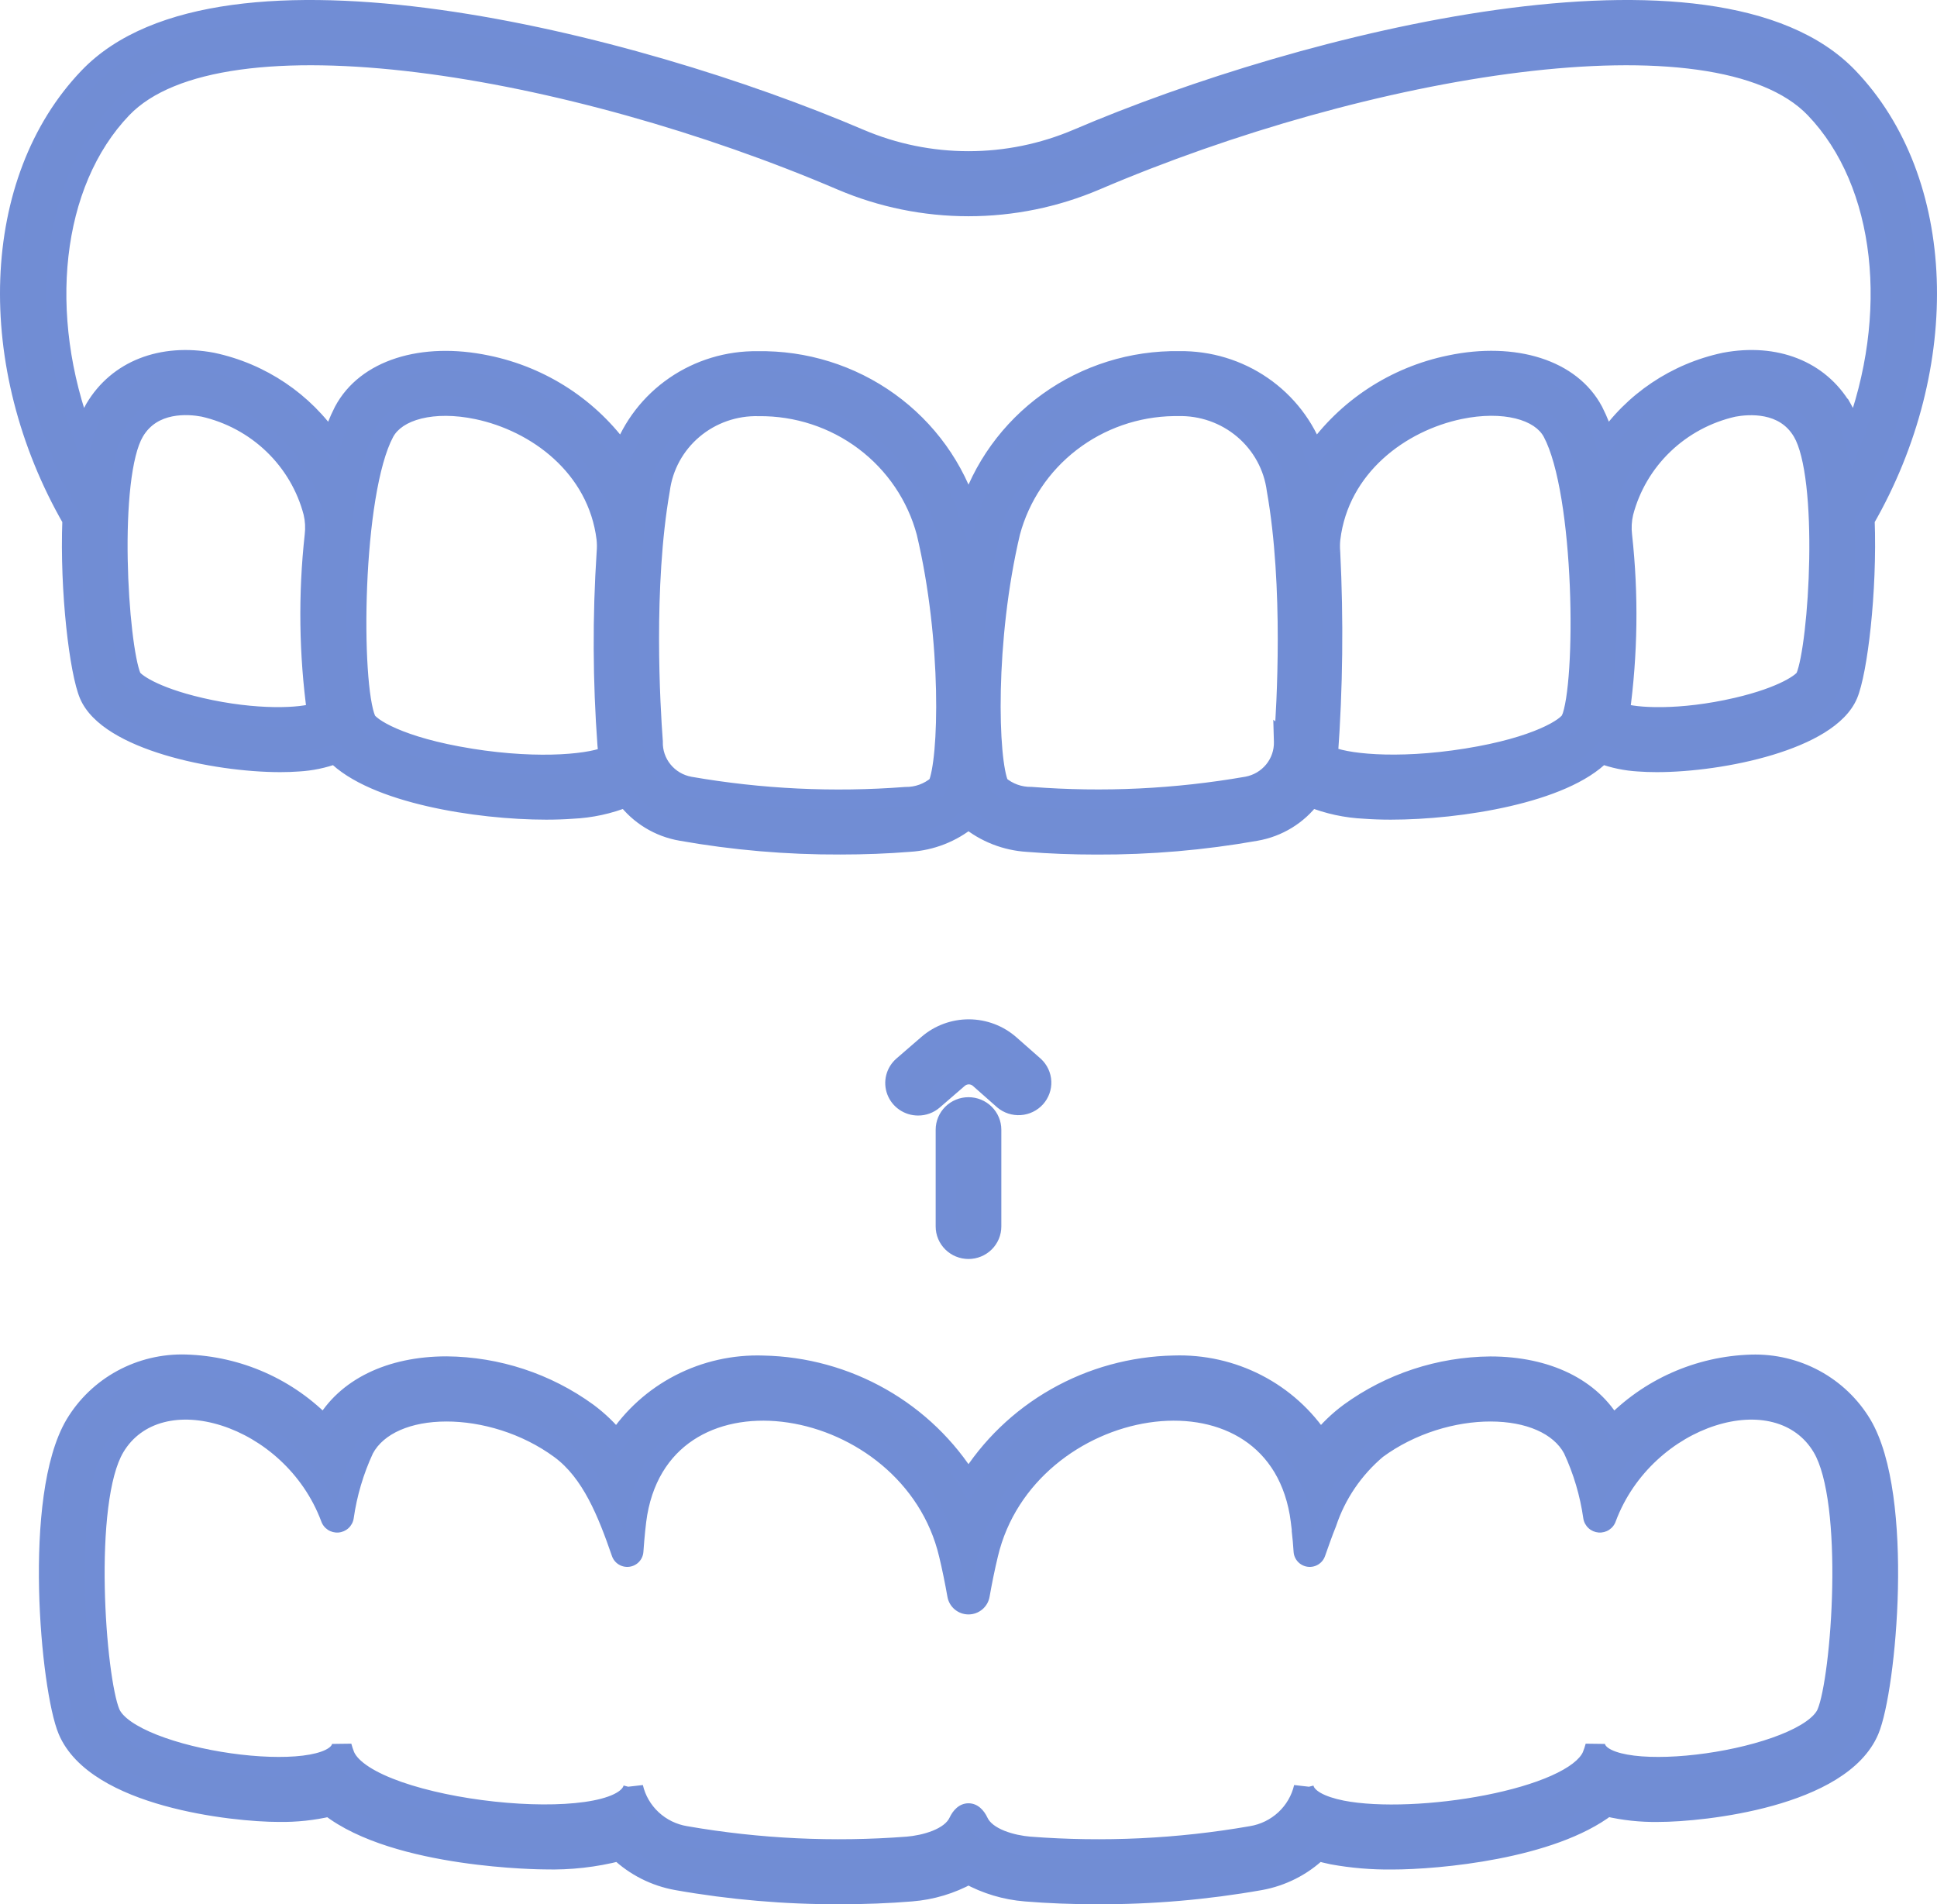
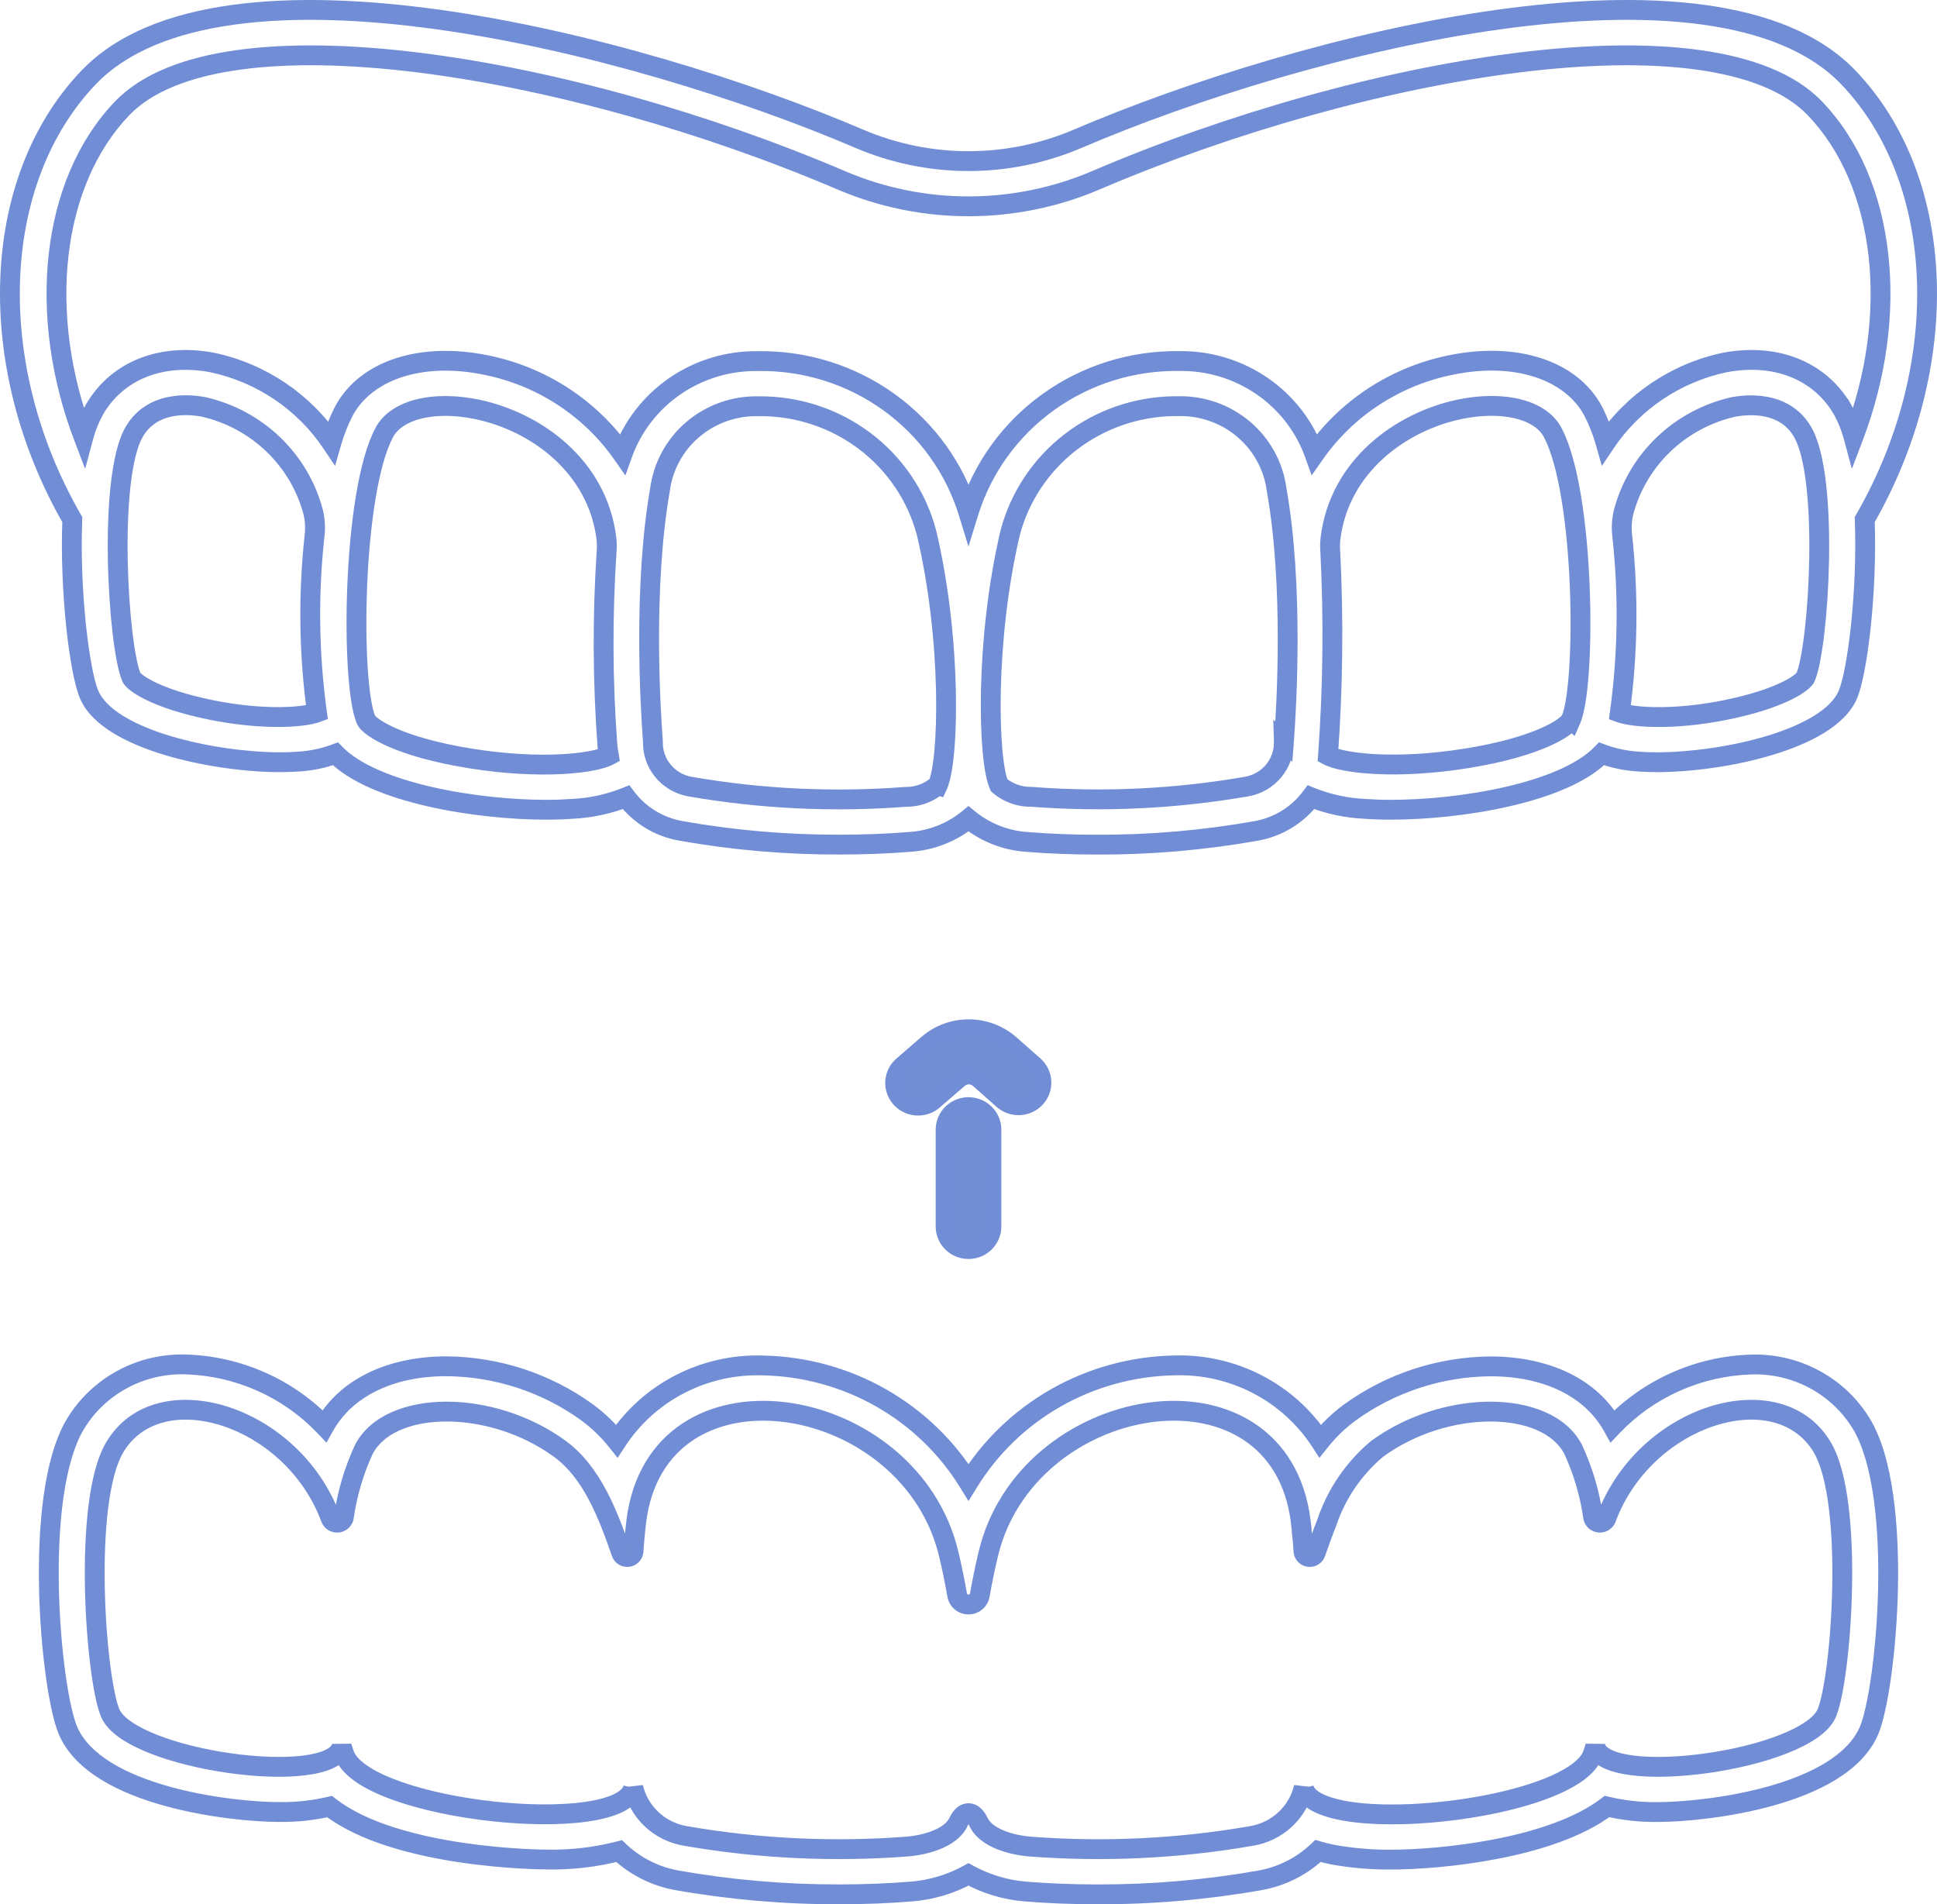
<svg xmlns="http://www.w3.org/2000/svg" width="235" height="231" viewBox="0 0 235 231" fill="none">
  <mask id="path-1-outside-1_111_567" maskUnits="userSpaceOnUse" x="-2.808" y="-2.808" width="240.616" height="236.606" fill="black">
    <rect fill="white" x="-2.808" y="-2.808" width="240.616" height="236.606" />
-     <path d="M111.384 134.113C110.818 134.114 110.266 133.944 109.801 133.627C109.336 133.309 108.98 132.859 108.78 132.337C108.581 131.815 108.548 131.245 108.685 130.704C108.822 130.162 109.124 129.675 109.549 129.307L112.585 126.681C113.962 125.491 115.733 124.839 117.564 124.849C119.395 124.858 121.159 125.528 122.524 126.732L125.469 129.325C125.999 129.815 126.313 130.491 126.345 131.207C126.377 131.922 126.124 132.622 125.639 133.156C125.155 133.69 124.478 134.016 123.754 134.064C123.029 134.112 122.314 133.878 121.762 133.413L118.829 130.818C118.477 130.507 118.022 130.334 117.549 130.332C117.077 130.329 116.621 130.498 116.265 130.805L113.23 133.431C112.72 133.874 112.063 134.117 111.384 134.113Z" />
-     <path d="M117.5 151.514C116.762 151.514 116.055 151.225 115.534 150.711C115.013 150.196 114.72 149.499 114.72 148.771V137.037C114.72 136.31 115.013 135.612 115.534 135.098C116.055 134.583 116.762 134.294 117.5 134.294C118.237 134.294 118.944 134.583 119.465 135.098C119.987 135.612 120.28 136.31 120.28 137.037V148.771C120.28 149.499 119.987 150.196 119.465 150.711C118.944 151.225 118.237 151.514 117.5 151.514Z" />
    <path d="M224.229 9.376C208.106 -7.436 158.301 5.038 130.701 16.851C126.532 18.627 122.04 19.543 117.5 19.543C112.959 19.543 108.467 18.627 104.299 16.851C76.698 5.038 26.898 -7.436 10.77 9.376C-1.218 21.88 -2.004 44.317 8.771 63.026C8.435 71.846 9.658 81.53 10.809 84.24C13.135 89.767 26.052 92.459 34.003 92.459C34.781 92.459 35.515 92.433 36.184 92.382C37.727 92.296 39.248 91.979 40.695 91.442C45.328 96.208 57.877 98.223 66.27 98.223C67.412 98.223 68.475 98.185 69.433 98.113C71.671 98.012 73.874 97.535 75.95 96.703C77.564 98.867 79.964 100.332 82.647 100.793C89.022 101.922 95.487 102.477 101.964 102.451C104.836 102.451 107.664 102.343 110.337 102.126C112.966 101.968 115.476 100.986 117.5 99.322C119.523 100.988 122.031 101.972 124.661 102.133C127.335 102.351 130.161 102.457 133.036 102.457C139.512 102.483 145.978 101.929 152.352 100.8C155.037 100.338 157.436 98.87 159.05 96.703C161.126 97.535 163.331 98.012 165.57 98.113C166.528 98.185 167.592 98.223 168.733 98.223C177.13 98.223 189.675 96.211 194.308 91.442C195.755 91.979 197.276 92.296 198.819 92.382C199.488 92.433 200.22 92.459 201 92.459C208.951 92.459 221.868 89.767 224.194 84.24C225.337 81.522 226.56 71.839 226.232 63.026C237.004 44.317 236.218 21.88 224.229 9.376ZM24.262 85.82C18.584 84.502 16.197 82.77 15.932 82.139C14.318 78.298 13.046 57.854 16.302 52.344C18.5 48.637 22.898 49.019 24.688 49.356C27.883 50.082 30.815 51.66 33.164 53.917C35.513 56.174 37.188 59.025 38.008 62.157C38.227 63.086 38.279 64.046 38.162 64.992C37.379 72.122 37.477 79.32 38.453 86.427C36.636 87.102 31.101 87.411 24.268 85.824L24.262 85.82ZM57.043 91.994C48.438 90.617 44.811 88.242 44.405 87.309C42.535 83.022 42.693 59.818 46.629 52.445C48.112 49.678 52.636 48.558 57.903 49.661C65.041 51.155 72.497 56.557 73.572 65.327C73.633 65.884 73.639 66.447 73.589 67.005C73.08 74.785 73.112 82.59 73.687 90.365C73.72 90.807 73.803 91.222 73.872 91.645C72.124 92.583 65.766 93.393 57.048 91.998L57.043 91.994ZM113.752 95.259C112.674 96.182 111.288 96.682 109.861 96.661C101.112 97.333 92.313 96.912 83.672 95.409C82.393 95.173 81.241 94.495 80.424 93.497C79.606 92.498 79.177 91.244 79.213 89.96C78.896 85.754 78.023 71.109 80.068 59.42C80.436 56.563 81.868 53.944 84.083 52.07C86.299 50.196 89.141 49.201 92.058 49.279C96.688 49.232 101.202 50.709 104.885 53.479C108.568 56.248 111.21 60.15 112.392 64.568C115.504 77.64 115.141 92.292 113.765 95.262L113.752 95.259ZM155.755 89.955C155.791 91.238 155.361 92.492 154.544 93.49C153.727 94.489 152.575 95.166 151.296 95.401C142.654 96.906 133.854 97.327 125.106 96.654C123.677 96.674 122.292 96.174 121.214 95.249C119.84 92.281 119.477 77.629 122.57 64.566C123.732 60.23 126.298 56.389 129.879 53.627C133.459 50.865 137.856 49.335 142.4 49.27H142.895C145.812 49.192 148.654 50.187 150.87 52.061C153.086 53.935 154.517 56.554 154.886 59.41C156.957 71.113 156.085 85.754 155.768 89.966L155.755 89.955ZM190.574 87.3C190.168 88.234 186.543 90.61 177.938 91.987C169.228 93.384 162.864 92.57 161.116 91.636C161.712 83.428 161.806 75.193 161.396 66.974C161.349 66.426 161.355 65.875 161.415 65.329C162.484 56.55 169.94 51.146 177.086 49.65C182.36 48.553 186.888 49.667 188.359 52.434C192.301 59.822 192.459 83.026 190.587 87.311L190.574 87.3ZM219.058 82.142C218.793 82.773 216.406 84.505 210.719 85.824C203.88 87.415 198.348 87.104 196.521 86.438C197.497 79.331 197.595 72.133 196.812 65.003C196.695 64.056 196.747 63.097 196.966 62.168C197.785 59.036 199.461 56.185 201.81 53.928C204.158 51.67 207.09 50.093 210.285 49.367C212.072 49.032 216.473 48.646 218.671 52.353C221.948 57.858 220.676 78.307 219.058 82.142ZM223.478 49.577C220.715 44.914 215.404 42.81 209.255 43.97C203.332 45.226 198.14 48.716 194.788 53.696C194.416 52.382 193.917 51.106 193.298 49.886C190.611 44.844 183.796 42.644 175.948 44.292C169.257 45.659 163.358 49.52 159.48 55.071C158.285 51.737 156.062 48.856 153.122 46.834C150.183 44.812 146.675 43.749 143.091 43.796C137.379 43.707 131.793 45.455 127.176 48.776C122.559 52.096 119.163 56.809 117.5 62.203C115.846 56.806 112.452 52.088 107.834 48.767C103.215 45.447 97.625 43.704 91.912 43.803C88.329 43.757 84.821 44.819 81.881 46.841C78.941 48.864 76.718 51.744 75.523 55.078C71.645 49.527 65.746 45.666 59.055 44.299C51.205 42.653 44.392 44.848 41.705 49.893C41.084 51.111 40.582 52.384 40.208 53.696C36.855 48.716 31.664 45.226 25.741 43.97C19.599 42.816 14.28 44.914 11.515 49.579C10.912 50.651 10.447 51.793 10.129 52.979C4.523 38.264 6.119 22.22 14.81 13.149C26.825 0.615 69.471 7.926 102.088 21.884C106.954 23.957 112.199 25.027 117.5 25.027C122.8 25.027 128.045 23.957 132.911 21.884C165.529 7.926 208.176 0.616 220.189 13.149C228.888 22.22 230.476 38.264 224.87 52.979C224.553 51.792 224.087 50.649 223.482 49.577H223.478Z" />
-     <path d="M225.873 172.781C224.503 170.5 222.538 168.623 220.183 167.346C217.828 166.068 215.169 165.437 212.483 165.517C209.316 165.611 206.198 166.32 203.308 167.603C200.418 168.886 197.813 170.718 195.641 172.995C193.07 168.385 187.683 165.742 180.815 165.742C174.665 165.796 168.69 167.761 163.737 171.357C162.401 172.343 161.202 173.498 160.171 174.793C158.268 171.88 155.632 169.505 152.521 167.898C149.409 166.292 145.928 165.509 142.419 165.627C137.393 165.727 132.473 167.077 128.117 169.553C123.761 172.029 120.109 175.551 117.5 179.791C114.889 175.552 111.236 172.032 106.88 169.557C102.524 167.082 97.605 165.732 92.579 165.633C89.071 165.514 85.592 166.296 82.481 167.902C79.371 169.508 76.736 171.882 74.834 174.793C73.801 173.496 72.6 172.337 71.263 171.348C66.308 167.751 60.332 165.786 54.181 165.731C47.324 165.731 41.935 168.372 39.355 172.986C37.184 170.709 34.579 168.876 31.689 167.592C28.8 166.309 25.682 165.6 22.515 165.506C19.827 165.427 17.167 166.06 14.811 167.339C12.456 168.619 10.491 170.498 9.121 172.781C3.919 181.523 6.145 204.917 8.23 209.877C11.654 217.978 28.284 219.8 33.84 219.8C35.909 219.832 37.974 219.611 39.989 219.143C48.099 225.473 65.897 225.559 66.109 225.559C69.144 225.642 72.176 225.3 75.114 224.544C77.043 226.378 79.478 227.609 82.114 228.082C88.643 229.237 95.264 229.807 101.897 229.785C104.911 229.785 107.828 229.67 110.567 229.445C113.002 229.253 115.367 228.545 117.5 227.369C119.632 228.545 121.996 229.253 124.431 229.447C127.176 229.672 130.093 229.787 133.106 229.787C139.729 229.809 146.341 229.241 152.86 228.09C155.512 227.616 157.963 226.377 159.902 224.529C160.463 224.694 161.056 224.839 161.681 224.966C164.051 225.395 166.457 225.598 168.867 225.571C174.536 225.571 188.189 224.31 194.962 219.132C196.992 219.61 199.075 219.835 201.161 219.802C206.721 219.802 223.347 217.973 226.768 209.888C228.855 204.919 231.081 181.525 225.873 172.781ZM221.634 207.783C219.207 213.525 194.781 216.927 193.539 211.824C193.432 212.221 193.302 212.612 193.15 212.995C190.833 218.262 171.782 221.352 162.793 219.597C160.254 219.085 158.512 218.207 158.179 216.89V216.799C157.833 218.295 157.044 219.655 155.912 220.707C154.78 221.759 153.356 222.455 151.822 222.706C142.937 224.249 133.889 224.679 124.894 223.986C122.911 223.821 119.65 223.035 118.704 220.987C118.056 219.597 116.944 219.597 116.295 220.987C115.35 223.035 112.088 223.821 110.105 223.986C101.11 224.679 92.063 224.249 83.177 222.706C81.643 222.455 80.22 221.759 79.088 220.707C77.956 219.655 77.166 218.295 76.821 216.799V216.89C75.245 222.907 44.815 219.743 41.85 212.995C41.698 212.612 41.568 212.221 41.46 211.824C40.219 216.927 15.793 213.525 13.365 207.783C11.604 203.595 9.992 182.161 13.921 175.559C19.221 166.616 35.419 171.554 40.108 184.136C40.166 184.311 40.282 184.462 40.438 184.564C40.593 184.666 40.779 184.713 40.965 184.698C41.151 184.684 41.326 184.607 41.463 184.482C41.6 184.357 41.691 184.19 41.72 184.008C42.126 181.157 42.95 178.378 44.166 175.76C47.372 169.744 59.659 169.689 67.944 175.76C71.78 178.577 73.726 183.569 75.375 188.343C75.429 188.509 75.54 188.653 75.69 188.747C75.839 188.841 76.017 188.881 76.193 188.859C76.37 188.838 76.532 188.756 76.654 188.628C76.775 188.5 76.847 188.335 76.858 188.16C76.987 186.367 77.154 184.63 77.34 183.551C80.787 163.892 110.513 169.067 115.109 188.544C115.498 190.153 115.832 191.817 116.128 193.482C116.182 193.802 116.349 194.094 116.6 194.304C116.852 194.514 117.17 194.63 117.5 194.63C117.829 194.63 118.148 194.514 118.399 194.304C118.65 194.094 118.818 193.802 118.871 193.482C119.168 191.817 119.501 190.153 119.89 188.544C124.487 169.067 154.213 163.892 157.66 183.551C157.753 184.063 157.827 184.74 157.919 185.49V185.691C158.012 186.459 158.086 187.3 158.142 188.16C158.152 188.335 158.224 188.5 158.346 188.628C158.467 188.756 158.63 188.838 158.806 188.859C158.982 188.881 159.16 188.841 159.31 188.747C159.459 188.653 159.571 188.509 159.624 188.343C160.051 187.136 160.477 185.91 160.959 184.722C162.119 181.239 164.229 178.139 167.056 175.76C175.34 169.689 187.627 169.744 190.833 175.76C192.049 178.378 192.874 181.157 193.28 184.008C193.309 184.19 193.399 184.357 193.536 184.482C193.673 184.607 193.849 184.684 194.035 184.698C194.221 184.713 194.406 184.666 194.562 184.564C194.717 184.462 194.834 184.311 194.892 184.136C199.581 171.554 215.778 166.616 221.078 175.559C225.007 182.154 223.395 203.587 221.634 207.775V207.783Z" />
  </mask>
  <path d="M111.384 134.113C110.818 134.114 110.266 133.944 109.801 133.627C109.336 133.309 108.98 132.859 108.78 132.337C108.581 131.815 108.548 131.245 108.685 130.704C108.822 130.162 109.124 129.675 109.549 129.307L112.585 126.681C113.962 125.491 115.733 124.839 117.564 124.849C119.395 124.858 121.159 125.528 122.524 126.732L125.469 129.325C125.999 129.815 126.313 130.491 126.345 131.207C126.377 131.922 126.124 132.622 125.639 133.156C125.155 133.69 124.478 134.016 123.754 134.064C123.029 134.112 122.314 133.878 121.762 133.413L118.829 130.818C118.477 130.507 118.022 130.334 117.549 130.332C117.077 130.329 116.621 130.498 116.265 130.805L113.23 133.431C112.72 133.874 112.063 134.117 111.384 134.113Z" fill="#718DD4" />
  <path d="M117.5 151.514C116.762 151.514 116.055 151.225 115.534 150.711C115.013 150.196 114.72 149.499 114.72 148.771V137.037C114.72 136.31 115.013 135.612 115.534 135.098C116.055 134.583 116.762 134.294 117.5 134.294C118.237 134.294 118.944 134.583 119.465 135.098C119.987 135.612 120.28 136.31 120.28 137.037V148.771C120.28 149.499 119.987 150.196 119.465 150.711C118.944 151.225 118.237 151.514 117.5 151.514Z" fill="#718DD4" />
-   <path d="M224.229 9.376C208.106 -7.436 158.301 5.038 130.701 16.851C126.532 18.627 122.04 19.543 117.5 19.543C112.959 19.543 108.467 18.627 104.299 16.851C76.698 5.038 26.898 -7.436 10.77 9.376C-1.218 21.88 -2.004 44.317 8.771 63.026C8.435 71.846 9.658 81.53 10.809 84.24C13.135 89.767 26.052 92.459 34.003 92.459C34.781 92.459 35.515 92.433 36.184 92.382C37.727 92.296 39.248 91.979 40.695 91.442C45.328 96.208 57.877 98.223 66.27 98.223C67.412 98.223 68.475 98.185 69.433 98.113C71.671 98.012 73.874 97.535 75.95 96.703C77.564 98.867 79.964 100.332 82.647 100.793C89.022 101.922 95.487 102.477 101.964 102.451C104.836 102.451 107.664 102.343 110.337 102.126C112.966 101.968 115.476 100.986 117.5 99.322C119.523 100.988 122.031 101.972 124.661 102.133C127.335 102.351 130.161 102.457 133.036 102.457C139.512 102.483 145.978 101.929 152.352 100.8C155.037 100.338 157.436 98.87 159.05 96.703C161.126 97.535 163.331 98.012 165.57 98.113C166.528 98.185 167.592 98.223 168.733 98.223C177.13 98.223 189.675 96.211 194.308 91.442C195.755 91.979 197.276 92.296 198.819 92.382C199.488 92.433 200.22 92.459 201 92.459C208.951 92.459 221.868 89.767 224.194 84.24C225.337 81.522 226.56 71.839 226.232 63.026C237.004 44.317 236.218 21.88 224.229 9.376ZM24.262 85.82C18.584 84.502 16.197 82.77 15.932 82.139C14.318 78.298 13.046 57.854 16.302 52.344C18.5 48.637 22.898 49.019 24.688 49.356C27.883 50.082 30.815 51.66 33.164 53.917C35.513 56.174 37.188 59.025 38.008 62.157C38.227 63.086 38.279 64.046 38.162 64.992C37.379 72.122 37.477 79.32 38.453 86.427C36.636 87.102 31.101 87.411 24.268 85.824L24.262 85.82ZM57.043 91.994C48.438 90.617 44.811 88.242 44.405 87.309C42.535 83.022 42.693 59.818 46.629 52.445C48.112 49.678 52.636 48.558 57.903 49.661C65.041 51.155 72.497 56.557 73.572 65.327C73.633 65.884 73.639 66.447 73.589 67.005C73.08 74.785 73.112 82.59 73.687 90.365C73.72 90.807 73.803 91.222 73.872 91.645C72.124 92.583 65.766 93.393 57.048 91.998L57.043 91.994ZM113.752 95.259C112.674 96.182 111.288 96.682 109.861 96.661C101.112 97.333 92.313 96.912 83.672 95.409C82.393 95.173 81.241 94.495 80.424 93.497C79.606 92.498 79.177 91.244 79.213 89.96C78.896 85.754 78.023 71.109 80.068 59.42C80.436 56.563 81.868 53.944 84.083 52.07C86.299 50.196 89.141 49.201 92.058 49.279C96.688 49.232 101.202 50.709 104.885 53.479C108.568 56.248 111.21 60.15 112.392 64.568C115.504 77.64 115.141 92.292 113.765 95.262L113.752 95.259ZM155.755 89.955C155.791 91.238 155.361 92.492 154.544 93.49C153.727 94.489 152.575 95.166 151.296 95.401C142.654 96.906 133.854 97.327 125.106 96.654C123.677 96.674 122.292 96.174 121.214 95.249C119.84 92.281 119.477 77.629 122.57 64.566C123.732 60.23 126.298 56.389 129.879 53.627C133.459 50.865 137.856 49.335 142.4 49.27H142.895C145.812 49.192 148.654 50.187 150.87 52.061C153.086 53.935 154.517 56.554 154.886 59.41C156.957 71.113 156.085 85.754 155.768 89.966L155.755 89.955ZM190.574 87.3C190.168 88.234 186.543 90.61 177.938 91.987C169.228 93.384 162.864 92.57 161.116 91.636C161.712 83.428 161.806 75.193 161.396 66.974C161.349 66.426 161.355 65.875 161.415 65.329C162.484 56.55 169.94 51.146 177.086 49.65C182.36 48.553 186.888 49.667 188.359 52.434C192.301 59.822 192.459 83.026 190.587 87.311L190.574 87.3ZM219.058 82.142C218.793 82.773 216.406 84.505 210.719 85.824C203.88 87.415 198.348 87.104 196.521 86.438C197.497 79.331 197.595 72.133 196.812 65.003C196.695 64.056 196.747 63.097 196.966 62.168C197.785 59.036 199.461 56.185 201.81 53.928C204.158 51.67 207.09 50.093 210.285 49.367C212.072 49.032 216.473 48.646 218.671 52.353C221.948 57.858 220.676 78.307 219.058 82.142ZM223.478 49.577C220.715 44.914 215.404 42.81 209.255 43.97C203.332 45.226 198.14 48.716 194.788 53.696C194.416 52.382 193.917 51.106 193.298 49.886C190.611 44.844 183.796 42.644 175.948 44.292C169.257 45.659 163.358 49.52 159.48 55.071C158.285 51.737 156.062 48.856 153.122 46.834C150.183 44.812 146.675 43.749 143.091 43.796C137.379 43.707 131.793 45.455 127.176 48.776C122.559 52.096 119.163 56.809 117.5 62.203C115.846 56.806 112.452 52.088 107.834 48.767C103.215 45.447 97.625 43.704 91.912 43.803C88.329 43.757 84.821 44.819 81.881 46.841C78.941 48.864 76.718 51.744 75.523 55.078C71.645 49.527 65.746 45.666 59.055 44.299C51.205 42.653 44.392 44.848 41.705 49.893C41.084 51.111 40.582 52.384 40.208 53.696C36.855 48.716 31.664 45.226 25.741 43.97C19.599 42.816 14.28 44.914 11.515 49.579C10.912 50.651 10.447 51.793 10.129 52.979C4.523 38.264 6.119 22.22 14.81 13.149C26.825 0.615 69.471 7.926 102.088 21.884C106.954 23.957 112.199 25.027 117.5 25.027C122.8 25.027 128.045 23.957 132.911 21.884C165.529 7.926 208.176 0.616 220.189 13.149C228.888 22.22 230.476 38.264 224.87 52.979C224.553 51.792 224.087 50.649 223.482 49.577H223.478Z" fill="#718DD4" />
-   <path d="M225.873 172.781C224.503 170.5 222.538 168.623 220.183 167.346C217.828 166.068 215.169 165.437 212.483 165.517C209.316 165.611 206.198 166.32 203.308 167.603C200.418 168.886 197.813 170.718 195.641 172.995C193.07 168.385 187.683 165.742 180.815 165.742C174.665 165.796 168.69 167.761 163.737 171.357C162.401 172.343 161.202 173.498 160.171 174.793C158.268 171.88 155.632 169.505 152.521 167.898C149.409 166.292 145.928 165.509 142.419 165.627C137.393 165.727 132.473 167.077 128.117 169.553C123.761 172.029 120.109 175.551 117.5 179.791C114.889 175.552 111.236 172.032 106.88 169.557C102.524 167.082 97.605 165.732 92.579 165.633C89.071 165.514 85.592 166.296 82.481 167.902C79.371 169.508 76.736 171.882 74.834 174.793C73.801 173.496 72.6 172.337 71.263 171.348C66.308 167.751 60.332 165.786 54.181 165.731C47.324 165.731 41.935 168.372 39.355 172.986C37.184 170.709 34.579 168.876 31.689 167.592C28.8 166.309 25.682 165.6 22.515 165.506C19.827 165.427 17.167 166.06 14.811 167.339C12.456 168.619 10.491 170.498 9.121 172.781C3.919 181.523 6.145 204.917 8.23 209.877C11.654 217.978 28.284 219.8 33.84 219.8C35.909 219.832 37.974 219.611 39.989 219.143C48.099 225.473 65.897 225.559 66.109 225.559C69.144 225.642 72.176 225.3 75.114 224.544C77.043 226.378 79.478 227.609 82.114 228.082C88.643 229.237 95.264 229.807 101.897 229.785C104.911 229.785 107.828 229.67 110.567 229.445C113.002 229.253 115.367 228.545 117.5 227.369C119.632 228.545 121.996 229.253 124.431 229.447C127.176 229.672 130.093 229.787 133.106 229.787C139.729 229.809 146.341 229.241 152.86 228.09C155.512 227.616 157.963 226.377 159.902 224.529C160.463 224.694 161.056 224.839 161.681 224.966C164.051 225.395 166.457 225.598 168.867 225.571C174.536 225.571 188.189 224.31 194.962 219.132C196.992 219.61 199.075 219.835 201.161 219.802C206.721 219.802 223.347 217.973 226.768 209.888C228.855 204.919 231.081 181.525 225.873 172.781ZM221.634 207.783C219.207 213.525 194.781 216.927 193.539 211.824C193.432 212.221 193.302 212.612 193.15 212.995C190.833 218.262 171.782 221.352 162.793 219.597C160.254 219.085 158.512 218.207 158.179 216.89V216.799C157.833 218.295 157.044 219.655 155.912 220.707C154.78 221.759 153.356 222.455 151.822 222.706C142.937 224.249 133.889 224.679 124.894 223.986C122.911 223.821 119.65 223.035 118.704 220.987C118.056 219.597 116.944 219.597 116.295 220.987C115.35 223.035 112.088 223.821 110.105 223.986C101.11 224.679 92.063 224.249 83.177 222.706C81.643 222.455 80.22 221.759 79.088 220.707C77.956 219.655 77.166 218.295 76.821 216.799V216.89C75.245 222.907 44.815 219.743 41.85 212.995C41.698 212.612 41.568 212.221 41.46 211.824C40.219 216.927 15.793 213.525 13.365 207.783C11.604 203.595 9.992 182.161 13.921 175.559C19.221 166.616 35.419 171.554 40.108 184.136C40.166 184.311 40.282 184.462 40.438 184.564C40.593 184.666 40.779 184.713 40.965 184.698C41.151 184.684 41.326 184.607 41.463 184.482C41.6 184.357 41.691 184.19 41.72 184.008C42.126 181.157 42.95 178.378 44.166 175.76C47.372 169.744 59.659 169.689 67.944 175.76C71.78 178.577 73.726 183.569 75.375 188.343C75.429 188.509 75.54 188.653 75.69 188.747C75.839 188.841 76.017 188.881 76.193 188.859C76.37 188.838 76.532 188.756 76.654 188.628C76.775 188.5 76.847 188.335 76.858 188.16C76.987 186.367 77.154 184.63 77.34 183.551C80.787 163.892 110.513 169.067 115.109 188.544C115.498 190.153 115.832 191.817 116.128 193.482C116.182 193.802 116.349 194.094 116.6 194.304C116.852 194.514 117.17 194.63 117.5 194.63C117.829 194.63 118.148 194.514 118.399 194.304C118.65 194.094 118.818 193.802 118.871 193.482C119.168 191.817 119.501 190.153 119.89 188.544C124.487 169.067 154.213 163.892 157.66 183.551C157.753 184.063 157.827 184.74 157.919 185.49V185.691C158.012 186.459 158.086 187.3 158.142 188.16C158.152 188.335 158.224 188.5 158.346 188.628C158.467 188.756 158.63 188.838 158.806 188.859C158.982 188.881 159.16 188.841 159.31 188.747C159.459 188.653 159.571 188.509 159.624 188.343C160.051 187.136 160.477 185.91 160.959 184.722C162.119 181.239 164.229 178.139 167.056 175.76C175.34 169.689 187.627 169.744 190.833 175.76C192.049 178.378 192.874 181.157 193.28 184.008C193.309 184.19 193.399 184.357 193.536 184.482C193.673 184.607 193.849 184.684 194.035 184.698C194.221 184.713 194.406 184.666 194.562 184.564C194.717 184.462 194.834 184.311 194.892 184.136C199.581 171.554 215.778 166.616 221.078 175.559C225.007 182.154 223.395 203.587 221.634 207.775V207.783Z" fill="#718DD4" />
  <path d="M111.384 134.113L111.391 132.91L111.383 132.91L111.384 134.113ZM109.549 129.307L110.336 130.217L110.336 130.217L109.549 129.307ZM112.585 126.681L111.798 125.771L111.798 125.771L112.585 126.681ZM122.524 126.732L121.728 127.634L121.729 127.635L122.524 126.732ZM125.469 129.325L126.286 128.442L126.264 128.423L125.469 129.325ZM121.762 133.413L120.965 134.314L120.987 134.333L121.762 133.413ZM118.829 130.818L119.626 129.917L119.625 129.916L118.829 130.818ZM116.265 130.805L115.478 129.895L115.478 129.895L116.265 130.805ZM113.23 133.431L112.443 132.521L112.44 132.523L113.23 133.431ZM224.229 9.376L225.097 8.544L225.097 8.544L224.229 9.376ZM130.701 16.851L131.172 17.957L131.174 17.957L130.701 16.851ZM117.5 19.543V18.34V19.543ZM104.299 16.851L103.826 17.957L103.827 17.957L104.299 16.851ZM10.77 9.376L9.902 8.544L9.902 8.544L10.77 9.376ZM8.771 63.026L9.973 63.072L9.986 62.726L9.813 62.426L8.771 63.026ZM10.809 84.24L11.918 83.773L11.917 83.77L10.809 84.24ZM36.184 92.382L36.117 91.18L36.092 91.182L36.184 92.382ZM40.695 91.442L41.558 90.603L41.011 90.041L40.276 90.314L40.695 91.442ZM69.433 98.113L69.379 96.911L69.344 96.914L69.433 98.113ZM75.95 96.703L76.914 95.984L76.361 95.242L75.502 95.587L75.95 96.703ZM82.647 100.793L82.857 99.608L82.851 99.607L82.647 100.793ZM101.964 102.451V101.248L101.959 101.248L101.964 102.451ZM110.337 102.126L110.265 100.925L110.239 100.927L110.337 102.126ZM117.5 99.322L118.264 98.393L117.5 97.764L116.736 98.393L117.5 99.322ZM124.661 102.133L124.758 100.934L124.734 100.932L124.661 102.133ZM133.036 102.457L133.041 101.254H133.036V102.457ZM152.352 100.8L152.148 99.614L152.142 99.615L152.352 100.8ZM159.05 96.703L159.497 95.587L158.638 95.242L158.085 95.985L159.05 96.703ZM165.57 98.113L165.659 96.913L165.624 96.912L165.57 98.113ZM194.308 91.442L194.727 90.314L193.992 90.041L193.445 90.604L194.308 91.442ZM198.819 92.382L198.911 91.182L198.886 91.181L198.819 92.382ZM224.194 84.24L225.303 84.707L225.303 84.707L224.194 84.24ZM226.232 63.026L225.19 62.426L225.017 62.725L225.03 63.071L226.232 63.026ZM24.262 85.82L24.924 84.815L24.744 84.697L24.534 84.648L24.262 85.82ZM15.932 82.139L17.041 81.673L17.041 81.673L15.932 82.139ZM16.302 52.344L15.268 51.73L15.267 51.732L16.302 52.344ZM24.688 49.356L24.955 48.182L24.911 48.173L24.688 49.356ZM38.008 62.157L39.179 61.881L39.172 61.853L38.008 62.157ZM38.162 64.992L36.968 64.844L36.966 64.861L38.162 64.992ZM38.453 86.427L38.872 87.555L39.776 87.219L39.645 86.264L38.453 86.427ZM24.268 85.824L23.606 86.829L23.786 86.947L23.995 86.996L24.268 85.824ZM57.043 91.994L57.704 90.989L57.488 90.847L57.233 90.806L57.043 91.994ZM44.405 87.309L45.508 86.829L45.508 86.828L44.405 87.309ZM46.629 52.445L45.569 51.876L45.568 51.878L46.629 52.445ZM57.903 49.661L57.656 50.839L57.656 50.839L57.903 49.661ZM73.572 65.327L74.768 65.195L74.766 65.18L73.572 65.327ZM73.589 67.005L72.39 66.898L72.388 66.927L73.589 67.005ZM73.687 90.365L72.487 90.453L72.487 90.455L73.687 90.365ZM73.872 91.645L74.441 92.705L75.197 92.299L75.06 91.452L73.872 91.645ZM57.048 91.998L56.387 93.003L56.603 93.145L56.858 93.186L57.048 91.998ZM113.752 95.259L114.079 94.101L113.459 93.926L112.97 94.345L113.752 95.259ZM109.861 96.661L109.878 95.458L109.823 95.457L109.769 95.462L109.861 96.661ZM83.672 95.409L83.455 96.592L83.466 96.594L83.672 95.409ZM79.213 89.96L80.416 89.994L80.418 89.932L80.413 89.87L79.213 89.96ZM80.068 59.42L81.254 59.627L81.261 59.574L80.068 59.42ZM92.058 49.279L92.026 50.482L92.07 50.482L92.058 49.279ZM112.392 64.568L113.563 64.289L113.554 64.257L112.392 64.568ZM113.765 95.262L113.439 96.42L114.426 96.698L114.857 95.768L113.765 95.262ZM155.755 89.955L156.531 89.036L154.477 87.299L154.552 89.989L155.755 89.955ZM151.296 95.401L151.502 96.587L151.513 96.585L151.296 95.401ZM125.106 96.654L125.198 95.454L125.143 95.45L125.089 95.451L125.106 96.654ZM121.214 95.249L120.122 95.755L120.232 95.992L120.43 96.163L121.214 95.249ZM122.57 64.566L121.408 64.254L121.4 64.289L122.57 64.566ZM142.4 49.27V48.067L142.383 48.067L142.4 49.27ZM142.895 49.27V50.473L142.927 50.472L142.895 49.27ZM154.886 59.41L153.691 59.565L153.701 59.62L154.886 59.41ZM155.768 89.966L154.991 90.885L156.791 92.406L156.967 90.056L155.768 89.966ZM190.574 87.3L191.351 86.381L190.115 85.335L189.47 86.82L190.574 87.3ZM177.938 91.987L177.748 90.799L177.748 90.799L177.938 91.987ZM161.116 91.636L159.916 91.549L159.86 92.328L160.549 92.697L161.116 91.636ZM161.396 66.974L162.598 66.914L162.595 66.872L161.396 66.974ZM161.415 65.329L160.22 65.183L160.219 65.199L161.415 65.329ZM177.086 49.65L176.841 48.472L176.839 48.473L177.086 49.65ZM188.359 52.434L187.297 52.998L187.298 53L188.359 52.434ZM190.587 87.311L189.81 88.229L191.043 89.272L191.689 87.792L190.587 87.311ZM219.058 82.142L217.95 81.675L217.949 81.677L219.058 82.142ZM210.719 85.824L210.447 84.652L210.446 84.652L210.719 85.824ZM196.521 86.438L195.329 86.275L195.197 87.236L196.109 87.569L196.521 86.438ZM196.812 65.003L198.008 64.872L198.006 64.855L196.812 65.003ZM196.966 62.168L195.801 61.864L195.795 61.892L196.966 62.168ZM210.285 49.367L210.063 48.183L210.019 48.194L210.285 49.367ZM218.671 52.353L217.636 52.967L217.637 52.968L218.671 52.353ZM223.478 49.577L222.443 50.19L222.793 50.78H223.478V49.577ZM209.255 43.97L209.032 42.787L209.005 42.793L209.255 43.97ZM194.788 53.696L193.63 54.023L194.337 56.52L195.786 54.367L194.788 53.696ZM193.298 49.886L194.371 49.341L194.36 49.32L193.298 49.886ZM175.948 44.292L176.189 45.471L176.195 45.469L175.948 44.292ZM159.48 55.071L158.347 55.477L159.132 57.668L160.466 55.76L159.48 55.071ZM143.091 43.796L143.073 45L143.107 44.999L143.091 43.796ZM117.5 62.203L116.349 62.556L117.496 66.298L118.649 62.557L117.5 62.203ZM91.912 43.803L91.896 45.007L91.933 45.006L91.912 43.803ZM75.523 55.078L74.537 55.767L75.871 57.675L76.656 55.484L75.523 55.078ZM59.055 44.299L58.808 45.477L58.814 45.478L59.055 44.299ZM41.705 49.893L40.643 49.328L40.633 49.346L41.705 49.893ZM40.208 53.696L39.21 54.367L40.654 56.513L41.364 54.026L40.208 53.696ZM25.741 43.97L25.991 42.793L25.963 42.788L25.741 43.97ZM11.515 49.579L10.48 48.965L10.467 48.989L11.515 49.579ZM10.129 52.979L9.005 53.407L10.329 56.883L11.291 53.29L10.129 52.979ZM14.81 13.149L13.942 12.317L13.942 12.317L14.81 13.149ZM102.088 21.884L101.615 22.99L101.616 22.99L102.088 21.884ZM117.5 25.027V26.23V25.027ZM132.911 21.884L133.383 22.99L133.385 22.99L132.911 21.884ZM220.189 13.149L219.32 13.982L219.321 13.982L220.189 13.149ZM224.87 52.979L223.708 53.289L224.67 56.884L225.994 53.407L224.87 52.979ZM223.482 49.577L224.53 48.986L224.185 48.374H223.482V49.577ZM225.873 172.781L226.906 172.166L226.904 172.162L225.873 172.781ZM212.483 165.517L212.519 166.72L212.519 166.72L212.483 165.517ZM195.641 172.995L194.59 173.581L195.385 175.007L196.511 173.826L195.641 172.995ZM180.815 165.742V164.539L180.804 164.539L180.815 165.742ZM163.737 171.357L163.03 170.383L163.022 170.389L163.737 171.357ZM160.171 174.793L159.164 175.451L160.075 176.846L161.112 175.542L160.171 174.793ZM142.419 165.627L142.443 166.83L142.459 166.829L142.419 165.627ZM117.5 179.791L116.475 180.422L117.5 182.086L118.524 180.422L117.5 179.791ZM92.579 165.633L92.538 166.835L92.555 166.835L92.579 165.633ZM74.834 174.793L73.893 175.542L74.93 176.845L75.841 175.451L74.834 174.793ZM71.263 171.348L71.978 170.38L71.969 170.374L71.263 171.348ZM54.181 165.731L54.192 164.528H54.181V165.731ZM39.355 172.986L38.484 173.816L39.609 174.997L40.405 173.573L39.355 172.986ZM22.515 165.506L22.479 166.709H22.479L22.515 165.506ZM9.121 172.781L8.089 172.162L8.087 172.166L9.121 172.781ZM8.23 209.877L7.121 210.343L7.121 210.345L8.23 209.877ZM33.84 219.8L33.858 218.597H33.84V219.8ZM39.989 219.143L40.729 218.195L40.276 217.841L39.717 217.971L39.989 219.143ZM66.109 225.559L66.142 224.356H66.109V225.559ZM75.114 224.544L75.943 223.672L75.46 223.212L74.814 223.379L75.114 224.544ZM82.114 228.082L81.901 229.266L81.904 229.267L82.114 228.082ZM101.897 229.785V228.582L101.893 228.582L101.897 229.785ZM110.567 229.445L110.472 228.245L110.468 228.246L110.567 229.445ZM117.5 227.369L118.081 226.316L117.5 225.995L116.919 226.315L117.5 227.369ZM124.431 229.447L124.529 228.248L124.526 228.247L124.431 229.447ZM133.106 229.787L133.11 228.584H133.106V229.787ZM152.86 228.09L153.069 229.274L153.072 229.274L152.86 228.09ZM159.902 224.529L160.241 223.375L159.575 223.179L159.072 223.658L159.902 224.529ZM161.681 224.966L161.442 226.145L161.467 226.15L161.681 224.966ZM168.867 225.571V224.368L168.853 224.368L168.867 225.571ZM194.962 219.132L195.238 217.961L194.684 217.831L194.232 218.176L194.962 219.132ZM201.161 219.802V218.598L201.142 218.599L201.161 219.802ZM226.768 209.888L227.876 210.356L227.877 210.353L226.768 209.888ZM221.634 207.783L222.743 208.251L222.838 208.027V207.783H221.634ZM193.539 211.824L194.708 211.54L192.378 211.51L193.539 211.824ZM193.15 212.995L194.252 213.479L194.268 213.438L193.15 212.995ZM162.793 219.597L162.556 220.776L162.563 220.778L162.793 219.597ZM158.179 216.89H156.976V217.04L157.013 217.186L158.179 216.89ZM158.179 216.799H159.382L157.007 216.528L158.179 216.799ZM151.822 222.706L151.628 221.518L151.616 221.52L151.822 222.706ZM124.894 223.986L124.795 225.185L124.802 225.185L124.894 223.986ZM118.704 220.987L119.797 220.483L119.795 220.478L118.704 220.987ZM116.295 220.987L115.205 220.478L115.203 220.483L116.295 220.987ZM110.105 223.986L110.198 225.185L110.205 225.185L110.105 223.986ZM83.177 222.706L83.383 221.52L83.371 221.518L83.177 222.706ZM76.821 216.799L77.993 216.528L75.618 216.799H76.821ZM76.821 216.89L77.984 217.195L78.024 217.045V216.89H76.821ZM41.85 212.995L40.73 213.439L40.748 213.479L41.85 212.995ZM41.46 211.824L42.622 211.51L40.291 211.54L41.46 211.824ZM13.365 207.783L12.256 208.249L12.257 208.251L13.365 207.783ZM13.921 175.559L14.955 176.175L14.956 176.173L13.921 175.559ZM40.108 184.136L41.25 183.756L41.235 183.716L40.108 184.136ZM41.72 184.008L42.908 184.199L42.911 184.178L41.72 184.008ZM44.166 175.76L43.104 175.195L43.089 175.224L43.075 175.254L44.166 175.76ZM67.944 175.76L68.656 174.791L68.655 174.79L67.944 175.76ZM75.375 188.343L76.52 187.973L76.512 187.95L75.375 188.343ZM76.858 188.16L75.658 188.073L75.657 188.088L76.858 188.16ZM77.34 183.551L76.155 183.343L76.154 183.347L77.34 183.551ZM115.109 188.544L113.938 188.82L113.94 188.827L115.109 188.544ZM116.128 193.482L117.315 193.283L117.313 193.27L116.128 193.482ZM118.871 193.482L117.687 193.27L117.685 193.283L118.871 193.482ZM119.89 188.544L121.06 188.827L121.061 188.82L119.89 188.544ZM157.66 183.551L156.475 183.759L156.476 183.765L157.66 183.551ZM157.919 185.49H159.122V185.416L159.113 185.342L157.919 185.49ZM157.919 185.691H156.716V185.763L156.725 185.835L157.919 185.691ZM158.142 188.16L159.343 188.088L159.342 188.082L158.142 188.16ZM159.624 188.343L158.489 187.942L158.479 187.974L159.624 188.343ZM160.959 184.722L162.074 185.174L162.088 185.138L162.1 185.102L160.959 184.722ZM167.056 175.76L166.345 174.79L166.312 174.814L166.281 174.84L167.056 175.76ZM190.833 175.76L191.924 175.254L191.91 175.224L191.895 175.195L190.833 175.76ZM193.28 184.008L192.088 184.178L192.092 184.199L193.28 184.008ZM194.892 184.136L193.764 183.716L193.751 183.756L194.892 184.136ZM221.078 175.559L220.044 176.173L220.045 176.175L221.078 175.559ZM221.634 207.775L220.525 207.309L220.431 207.533V207.775H221.634ZM111.383 132.91C111.059 132.91 110.743 132.813 110.479 132.633L109.123 134.62C109.789 135.075 110.578 135.317 111.385 135.316L111.383 132.91ZM110.479 132.633C110.215 132.453 110.015 132.199 109.904 131.908L107.656 132.766C107.944 133.52 108.456 134.166 109.123 134.62L110.479 132.633ZM109.904 131.908C109.793 131.617 109.775 131.3 109.851 131L107.519 130.408C107.32 131.189 107.369 132.013 107.656 132.766L109.904 131.908ZM109.851 131C109.928 130.698 110.096 130.425 110.336 130.217L108.762 128.397C108.152 128.925 107.717 129.626 107.519 130.408L109.851 131ZM110.336 130.217L113.372 127.591L111.798 125.771L108.762 128.397L110.336 130.217ZM113.371 127.591C114.527 126.593 116.016 126.044 117.558 126.052L117.57 123.646C115.451 123.635 113.397 124.389 111.798 125.771L113.371 127.591ZM117.558 126.052C119.1 126.06 120.583 126.624 121.728 127.634L123.32 125.83C121.735 124.432 119.69 123.657 117.57 123.646L117.558 126.052ZM121.729 127.635L124.674 130.228L126.264 128.423L123.319 125.829L121.729 127.635ZM124.652 130.209C124.951 130.485 125.125 130.863 125.143 131.26L127.547 131.153C127.501 130.118 127.046 129.146 126.286 128.442L124.652 130.209ZM125.143 131.26C125.161 131.657 125.021 132.048 124.748 132.348L126.531 133.964C127.227 133.197 127.593 132.188 127.547 131.153L125.143 131.26ZM124.748 132.348C124.475 132.649 124.09 132.836 123.674 132.864L123.833 135.264C124.866 135.196 125.835 134.731 126.531 133.964L124.748 132.348ZM123.674 132.864C123.258 132.891 122.85 132.757 122.538 132.493L120.987 134.333C121.778 135 122.8 135.333 123.833 135.264L123.674 132.864ZM122.559 132.512L119.626 129.917L118.031 131.719L120.965 134.314L122.559 132.512ZM119.625 129.916C119.053 129.411 118.317 129.133 117.555 129.129L117.543 131.535C117.726 131.536 117.9 131.603 118.032 131.72L119.625 129.916ZM117.555 129.129C116.794 129.125 116.055 129.396 115.478 129.895L117.053 131.715C117.186 131.599 117.361 131.534 117.543 131.535L117.555 129.129ZM115.478 129.895L112.443 132.521L114.017 134.341L117.053 131.715L115.478 129.895ZM112.44 132.523C112.153 132.773 111.779 132.912 111.391 132.91L111.377 135.316C112.347 135.322 113.288 134.975 114.019 134.339L112.44 132.523ZM117.5 150.311C117.076 150.311 116.674 150.145 116.379 149.854L114.689 151.567C115.437 152.305 116.449 152.717 117.5 152.717V150.311ZM116.379 149.854C116.085 149.564 115.923 149.174 115.923 148.771H113.517C113.517 149.823 113.94 150.828 114.689 151.567L116.379 149.854ZM115.923 148.771V137.037H113.517V148.771H115.923ZM115.923 137.037C115.923 136.634 116.085 136.244 116.379 135.954L114.689 134.241C113.94 134.98 113.517 135.986 113.517 137.037H115.923ZM116.379 135.954C116.674 135.663 117.076 135.497 117.5 135.497V133.091C116.449 133.091 115.437 133.503 114.689 134.241L116.379 135.954ZM117.5 135.497C117.923 135.497 118.326 135.663 118.62 135.954L120.31 134.241C119.562 133.503 118.551 133.091 117.5 133.091V135.497ZM118.62 135.954C118.914 136.244 119.077 136.634 119.077 137.037H121.483C121.483 135.986 121.059 134.98 120.31 134.241L118.62 135.954ZM119.077 137.037V148.771H121.483V137.037H119.077ZM119.077 148.771C119.077 149.174 118.914 149.564 118.62 149.854L120.31 151.567C121.059 150.828 121.483 149.823 121.483 148.771H119.077ZM118.62 149.854C118.326 150.145 117.923 150.311 117.5 150.311V152.717C118.551 152.717 119.562 152.305 120.31 151.567L118.62 149.854ZM225.097 8.544C220.802 4.065 214.359 1.627 206.858 0.599C199.342 -0.432 190.623 -0.068 181.603 1.188C163.561 3.699 144.106 9.805 130.227 15.745L131.174 17.957C144.895 12.084 164.143 6.047 181.935 3.571C190.831 2.333 199.312 1.993 206.531 2.982C213.766 3.974 219.594 6.282 223.361 10.209L225.097 8.544ZM130.229 15.744C126.21 17.456 121.878 18.34 117.5 18.34V20.746C122.202 20.746 126.854 19.797 131.172 17.957L130.229 15.744ZM117.5 18.34C113.121 18.34 108.789 17.456 104.771 15.744L103.827 17.957C108.145 19.797 112.798 20.746 117.5 20.746V18.34ZM104.772 15.745C90.893 9.805 71.439 3.699 53.398 1.188C44.378 -0.068 35.66 -0.432 28.143 0.599C20.642 1.627 14.198 4.065 9.902 8.544L11.639 10.209C15.406 6.282 21.235 3.974 28.47 2.982C35.69 1.993 44.17 2.333 53.066 3.571C70.858 6.047 90.104 12.084 103.826 17.957L104.772 15.745ZM9.902 8.544C-2.567 21.548 -3.224 44.609 7.728 63.626L9.813 62.426C-0.784 44.026 0.13 22.212 11.639 10.209L9.902 8.544ZM7.569 62.98C7.398 67.456 7.623 72.14 8.036 76.051C8.443 79.903 9.048 83.169 9.702 84.71L11.917 83.77C11.42 82.6 10.838 79.671 10.429 75.798C10.027 71.984 9.808 67.416 9.973 63.072L7.569 62.98ZM9.7 84.707C10.419 86.414 11.897 87.785 13.663 88.879C15.444 89.982 17.631 90.873 19.949 91.573C24.582 92.974 29.917 93.662 34.003 93.662V91.256C30.138 91.256 25.039 90.598 20.645 89.27C18.448 88.607 16.474 87.789 14.93 86.833C13.371 85.868 12.363 84.83 11.918 83.773L9.7 84.707ZM34.003 93.662C34.807 93.662 35.572 93.635 36.276 93.581L36.092 91.182C35.459 91.231 34.756 91.256 34.003 91.256V93.662ZM36.251 93.583C37.914 93.49 39.554 93.149 41.114 92.57L40.276 90.314C38.943 90.809 37.54 91.101 36.117 91.181L36.251 93.583ZM39.832 92.281C42.407 94.928 47.001 96.684 51.802 97.792C56.664 98.914 61.991 99.426 66.27 99.426V97.02C62.156 97.02 57.011 96.525 52.343 95.447C47.613 94.356 43.617 92.721 41.558 90.603L39.832 92.281ZM66.27 99.426C67.438 99.426 68.532 99.387 69.523 99.313L69.344 96.914C68.419 96.982 67.385 97.02 66.27 97.02V99.426ZM69.488 99.315C71.86 99.208 74.197 98.702 76.397 97.82L75.502 95.587C73.552 96.368 71.482 96.816 69.379 96.912L69.488 99.315ZM74.985 97.423C76.787 99.836 79.46 101.467 82.444 101.978L82.851 99.607C80.469 99.198 78.343 97.898 76.914 95.984L74.985 97.423ZM82.437 101.977C88.883 103.119 95.42 103.681 101.969 103.654L101.959 101.248C95.555 101.274 89.161 100.725 82.857 99.608L82.437 101.977ZM101.964 103.654C104.866 103.654 107.727 103.545 110.435 103.325L110.239 100.927C107.602 101.141 104.807 101.248 101.964 101.248V103.654ZM110.409 103.327C113.29 103.154 116.042 102.077 118.264 100.252L116.736 98.393C114.909 99.894 112.642 100.782 110.265 100.925L110.409 103.327ZM116.735 100.251C118.955 102.079 121.706 103.158 124.587 103.334L124.734 100.932C122.357 100.787 120.09 99.897 118.264 98.393L116.735 100.251ZM124.563 103.332C127.273 103.553 130.132 103.66 133.036 103.66V101.254C130.19 101.254 127.397 101.149 124.758 100.934L124.563 103.332ZM133.031 103.66C139.579 103.687 146.116 103.126 152.562 101.984L152.142 99.615C145.839 100.732 139.445 101.28 133.041 101.254L133.031 103.66ZM152.556 101.985C155.542 101.472 158.215 99.838 160.015 97.422L158.085 95.985C156.657 97.902 154.531 99.204 152.148 99.614L152.556 101.985ZM158.602 97.82C160.804 98.703 163.142 99.208 165.515 99.315L165.624 96.912C163.52 96.817 161.448 96.368 159.497 95.587L158.602 97.82ZM165.48 99.313C166.471 99.387 167.565 99.426 168.733 99.426V97.02C167.618 97.02 166.584 96.982 165.659 96.914L165.48 99.313ZM168.733 99.426C173.014 99.426 178.34 98.915 183.203 97.793C188.003 96.686 192.597 94.93 195.171 92.28L193.445 90.604C191.386 92.723 187.391 94.358 182.662 95.449C177.994 96.525 172.85 97.02 168.733 97.02V99.426ZM193.889 92.57C195.449 93.149 197.089 93.49 198.752 93.583L198.886 91.181C197.463 91.101 196.06 90.809 194.727 90.314L193.889 92.57ZM198.727 93.581C199.431 93.635 200.194 93.662 201 93.662V91.256C200.246 91.256 199.545 91.231 198.911 91.182L198.727 93.581ZM201 93.662C205.086 93.662 210.421 92.974 215.054 91.573C217.372 90.873 219.559 89.982 221.34 88.879C223.106 87.785 224.584 86.414 225.303 84.707L223.085 83.773C222.64 84.83 221.632 85.868 220.073 86.833C218.53 87.789 216.555 88.607 214.358 89.27C209.964 90.598 204.865 91.256 201 91.256V93.662ZM225.303 84.707C225.952 83.164 226.555 79.897 226.961 76.045C227.374 72.135 227.601 67.453 227.435 62.981L225.03 63.071C225.192 67.412 224.971 71.978 224.568 75.793C224.16 79.664 223.579 82.599 223.085 83.773L225.303 84.707ZM227.275 63.626C238.224 44.609 237.566 21.548 225.097 8.544L223.361 10.209C234.869 22.212 235.783 44.026 225.19 62.426L227.275 63.626ZM24.534 84.648C21.768 84.006 19.846 83.272 18.609 82.648C17.99 82.335 17.559 82.057 17.285 81.845C16.959 81.591 16.979 81.525 17.041 81.673L14.823 82.605C15.017 83.068 15.435 83.455 15.809 83.745C16.234 84.076 16.805 84.432 17.524 84.796C18.967 85.524 21.078 86.316 23.99 86.992L24.534 84.648ZM17.041 81.673C16.712 80.891 16.343 79.056 16.046 76.499C15.755 73.999 15.549 70.95 15.494 67.846C15.438 64.739 15.534 61.603 15.839 58.92C16.151 56.186 16.663 54.098 17.338 52.956L15.267 51.732C14.313 53.345 13.764 55.879 13.448 58.648C13.127 61.468 13.031 64.716 13.088 67.889C13.145 71.065 13.355 74.192 13.656 76.777C13.95 79.306 14.344 81.466 14.823 82.605L17.041 81.673ZM17.337 52.958C18.222 51.465 19.536 50.788 20.889 50.512C22.272 50.23 23.646 50.384 24.466 50.538L24.911 48.173C23.941 47.991 22.221 47.785 20.408 48.155C18.565 48.53 16.581 49.516 15.268 51.73L17.337 52.958ZM24.422 50.529C27.405 51.207 30.14 52.679 32.33 54.784L33.998 53.05C31.49 50.64 28.362 48.957 24.955 48.182L24.422 50.529ZM32.33 54.784C34.52 56.889 36.081 59.545 36.844 62.462L39.172 61.853C38.295 58.504 36.505 55.459 33.998 53.05L32.33 54.784ZM36.837 62.433C37.023 63.223 37.067 64.039 36.968 64.844L39.356 65.14C39.49 64.052 39.43 62.949 39.179 61.881L36.837 62.433ZM36.966 64.861C36.172 72.089 36.271 79.386 37.261 86.591L39.645 86.264C38.682 79.254 38.586 72.156 39.358 65.123L36.966 64.861ZM38.034 85.299C37.341 85.557 35.686 85.807 33.259 85.771C30.879 85.735 27.872 85.426 24.54 84.652L23.995 86.996C27.496 87.809 30.673 88.139 33.224 88.177C35.727 88.214 37.748 87.972 38.872 87.555L38.034 85.299ZM24.93 84.819L24.924 84.815L23.6 86.825L23.606 86.829L24.93 84.819ZM57.233 90.806C53.006 90.13 50.05 89.215 48.129 88.381C47.166 87.964 46.483 87.574 46.035 87.258C45.531 86.902 45.469 86.739 45.508 86.829L43.302 87.789C43.544 88.345 44.088 88.828 44.647 89.223C45.262 89.658 46.099 90.124 47.17 90.588C49.315 91.52 52.474 92.481 56.852 93.182L57.233 90.806ZM45.508 86.828C45.338 86.438 45.154 85.73 44.991 84.695C44.831 83.683 44.703 82.435 44.611 81.012C44.427 78.167 44.395 74.677 44.542 71.084C44.689 67.489 45.016 63.814 45.545 60.595C46.08 57.346 46.803 54.674 47.691 53.011L45.568 51.878C44.487 53.902 43.715 56.896 43.171 60.205C42.622 63.545 42.288 67.321 42.138 70.985C41.987 74.65 42.02 78.225 42.21 81.167C42.305 82.638 42.44 83.963 42.614 85.07C42.785 86.153 43.005 87.108 43.303 87.79L45.508 86.828ZM47.69 53.013C48.215 52.032 49.358 51.209 51.135 50.77C52.899 50.334 55.159 50.316 57.656 50.839L58.149 48.484C55.379 47.904 52.744 47.894 50.558 48.434C48.386 48.97 46.526 50.09 45.569 51.876L47.69 53.013ZM57.656 50.839C64.472 52.265 71.385 57.378 72.378 65.473L74.766 65.18C73.609 55.737 65.61 50.045 58.149 48.484L57.656 50.839ZM72.376 65.458C72.428 65.936 72.433 66.419 72.39 66.898L74.787 67.113C74.844 66.475 74.838 65.832 74.768 65.195L72.376 65.458ZM72.388 66.927C71.875 74.762 71.909 82.623 72.487 90.453L74.887 90.276C74.316 82.557 74.284 74.808 74.789 67.084L72.388 66.927ZM72.487 90.455C72.526 90.966 72.625 91.472 72.685 91.838L75.06 91.452C74.982 90.973 74.915 90.648 74.886 90.274L72.487 90.455ZM73.303 90.585C73.028 90.732 72.446 90.932 71.507 91.11C70.594 91.284 69.419 91.424 68.014 91.495C65.204 91.636 61.519 91.495 57.238 90.81L56.858 93.186C61.295 93.896 65.148 94.048 68.134 93.898C69.626 93.823 70.914 93.672 71.957 93.474C72.974 93.28 73.842 93.026 74.441 92.705L73.303 90.585ZM57.709 90.993L57.704 90.989L56.382 92.999L56.387 93.003L57.709 90.993ZM112.97 94.345C112.115 95.077 111.015 95.475 109.878 95.458L109.843 97.864C111.562 97.889 113.233 97.288 114.535 96.172L112.97 94.345ZM109.769 95.462C101.12 96.126 92.421 95.709 83.878 94.223L83.466 96.594C92.206 98.114 101.105 98.54 109.953 97.861L109.769 95.462ZM83.89 94.225C82.889 94.041 81.99 93.511 81.355 92.735L79.493 94.259C80.492 95.48 81.898 96.305 83.455 96.592L83.89 94.225ZM81.355 92.735C80.72 91.959 80.388 90.987 80.416 89.994L78.011 89.927C77.966 91.501 78.493 93.037 79.493 94.259L81.355 92.735ZM80.413 89.87C80.096 85.668 79.237 71.155 81.253 59.627L78.882 59.212C76.81 71.063 77.696 85.841 78.013 90.051L80.413 89.87ZM81.261 59.574C81.591 57.018 82.872 54.67 84.86 52.989L83.306 51.151C80.863 53.218 79.282 56.109 78.874 59.266L81.261 59.574ZM84.86 52.989C86.849 51.307 89.403 50.412 92.026 50.482L92.09 48.076C88.88 47.991 85.749 49.086 83.306 51.151L84.86 52.989ZM92.07 50.482C96.437 50.437 100.692 51.831 104.162 54.44L105.608 52.517C101.712 49.588 96.939 48.026 92.046 48.076L92.07 50.482ZM104.162 54.44C107.632 57.049 110.118 60.723 111.23 64.879L113.554 64.257C112.302 59.577 109.504 55.447 105.608 52.517L104.162 54.44ZM111.222 64.846C112.754 71.283 113.434 78.127 113.559 83.73C113.621 86.53 113.544 89.003 113.37 90.944C113.191 92.945 112.92 94.225 112.674 94.757L114.857 95.768C115.299 94.814 115.588 93.149 115.767 91.159C115.95 89.109 116.028 86.545 115.964 83.677C115.836 77.942 115.142 70.924 113.563 64.289L111.222 64.846ZM114.092 94.104L114.079 94.101L113.426 96.416L113.439 96.42L114.092 94.104ZM154.552 89.989C154.58 90.981 154.248 91.952 153.613 92.728L155.475 94.252C156.475 93.031 157.002 91.495 156.957 89.921L154.552 89.989ZM153.613 92.728C152.978 93.504 152.079 94.034 151.079 94.218L151.513 96.585C153.07 96.299 154.475 95.473 155.475 94.252L153.613 92.728ZM151.089 94.216C142.546 95.704 133.847 96.12 125.198 95.454L125.013 97.853C133.862 98.534 142.762 98.109 151.502 96.586L151.089 94.216ZM125.089 95.451C123.952 95.467 122.851 95.069 121.997 94.336L120.43 96.163C121.732 97.279 123.403 97.881 125.122 97.857L125.089 95.451ZM122.306 94.744C122.06 94.213 121.789 92.933 121.61 90.933C121.436 88.991 121.359 86.519 121.42 83.72C121.543 78.118 122.218 71.276 123.741 64.843L121.4 64.289C119.83 70.919 119.14 77.934 119.014 83.667C118.951 86.534 119.029 89.098 119.213 91.147C119.391 93.137 119.681 94.802 120.122 95.755L122.306 94.744ZM123.732 64.877C124.825 60.799 127.24 57.182 130.613 54.58L129.144 52.675C125.356 55.596 122.638 59.662 121.408 64.254L123.732 64.877ZM130.613 54.58C133.987 51.978 138.132 50.534 142.417 50.473L142.383 48.067C137.58 48.136 132.931 49.753 129.144 52.675L130.613 54.58ZM142.4 50.473H142.895V48.067H142.4V50.473ZM142.927 50.472C145.55 50.403 148.104 51.297 150.093 52.979L151.647 51.142C149.204 49.076 146.074 47.982 142.863 48.067L142.927 50.472ZM150.093 52.979C152.081 54.661 153.362 57.008 153.692 59.565L156.079 59.256C155.671 56.1 154.09 53.208 151.647 51.142L150.093 52.979ZM153.701 59.62C155.744 71.16 154.885 85.668 154.568 89.876L156.967 90.056C157.285 85.841 158.171 71.066 156.07 59.201L153.701 59.62ZM156.544 89.047L156.531 89.036L154.978 90.874L154.991 90.885L156.544 89.047ZM189.47 86.82C189.509 86.731 189.447 86.894 188.944 87.25C188.496 87.567 187.813 87.956 186.851 88.374C184.931 89.208 181.975 90.123 177.748 90.799L178.128 93.175C182.507 92.474 185.665 91.512 187.81 90.581C188.881 90.116 189.717 89.65 190.333 89.215C190.892 88.82 191.436 88.335 191.677 87.779L189.47 86.82ZM177.748 90.799C173.471 91.485 169.787 91.625 166.977 91.484C165.571 91.413 164.395 91.273 163.482 91.099C162.542 90.921 161.959 90.722 161.684 90.575L160.549 92.697C161.147 93.017 162.015 93.27 163.033 93.463C164.076 93.661 165.363 93.812 166.856 93.887C169.842 94.037 173.695 93.886 178.129 93.175L177.748 90.799ZM162.316 91.723C162.916 83.466 163.01 75.182 162.598 66.915L160.194 67.034C160.602 75.204 160.509 83.39 159.916 91.549L162.316 91.723ZM162.595 66.872C162.554 66.401 162.56 65.928 162.611 65.458L160.219 65.199C160.151 65.823 160.144 66.452 160.197 67.077L162.595 66.872ZM162.609 65.474C163.596 57.37 170.509 52.256 177.332 50.828L176.839 48.473C169.371 50.036 161.372 55.73 160.22 65.183L162.609 65.474ZM177.331 50.828C179.832 50.308 182.096 50.326 183.86 50.761C185.639 51.2 186.777 52.021 187.297 52.998L189.421 51.869C188.47 50.079 186.608 48.96 184.437 48.425C182.251 47.886 179.614 47.895 176.841 48.472L177.331 50.828ZM187.298 53C188.187 54.667 188.911 57.341 189.446 60.593C189.976 63.813 190.303 67.49 190.451 71.085C190.599 74.68 190.566 78.17 190.382 81.015C190.29 82.438 190.161 83.686 190.002 84.697C189.838 85.732 189.655 86.439 189.484 86.829L191.689 87.792C191.987 87.111 192.208 86.155 192.379 85.072C192.553 83.966 192.688 82.64 192.783 81.17C192.973 78.228 193.006 74.652 192.855 70.987C192.705 67.322 192.37 63.544 191.821 60.202C191.276 56.891 190.502 53.895 189.421 51.867L187.298 53ZM191.364 86.392L191.351 86.381L189.797 88.218L189.81 88.229L191.364 86.392ZM217.949 81.677C218.011 81.529 218.032 81.595 217.706 81.848C217.432 82.061 217 82.338 216.38 82.651C215.142 83.276 213.218 84.009 210.447 84.652L210.99 86.996C213.907 86.32 216.02 85.528 217.464 84.799C218.185 84.436 218.755 84.079 219.181 83.749C219.555 83.458 219.973 83.071 220.168 82.608L217.949 81.677ZM210.446 84.652C207.111 85.428 204.104 85.738 201.722 85.774C199.296 85.812 197.635 85.564 196.933 85.308L196.109 87.569C197.234 87.978 199.252 88.219 201.759 88.18C204.31 88.141 207.488 87.811 210.991 86.996L210.446 84.652ZM197.713 86.602C198.702 79.397 198.801 72.1 198.008 64.872L195.616 65.134C196.388 72.166 196.292 79.265 195.329 86.275L197.713 86.602ZM198.006 64.855C197.906 64.05 197.951 63.234 198.137 62.444L195.795 61.892C195.543 62.96 195.483 64.063 195.618 65.151L198.006 64.855ZM198.13 62.473C198.893 59.556 200.453 56.9 202.643 54.795L200.976 53.06C198.468 55.471 196.678 58.515 195.802 61.864L198.13 62.473ZM202.643 54.795C204.833 52.69 207.569 51.218 210.552 50.54L210.019 48.194C206.611 48.968 203.483 50.651 200.976 53.06L202.643 54.795ZM210.507 50.549C211.326 50.396 212.7 50.242 214.084 50.523C215.438 50.798 216.752 51.475 217.636 52.967L219.706 51.739C218.393 49.524 216.407 48.54 214.564 48.165C212.751 47.797 211.031 48.003 210.064 48.184L210.507 50.549ZM217.637 52.968C218.316 54.108 218.832 56.194 219.146 58.928C219.455 61.61 219.552 64.746 219.497 67.853C219.443 70.957 219.237 74.005 218.946 76.505C218.649 79.061 218.279 80.895 217.95 81.675L220.167 82.61C220.647 81.472 221.042 79.312 221.336 76.783C221.637 74.198 221.847 71.071 221.903 67.895C221.959 64.722 221.861 61.474 221.537 58.653C221.218 55.885 220.665 53.351 219.705 51.738L217.637 52.968ZM224.513 48.964C221.445 43.786 215.581 41.553 209.032 42.788L209.478 45.152C215.227 44.068 219.985 46.042 222.443 50.19L224.513 48.964ZM209.005 42.793C202.78 44.113 197.319 47.782 193.79 53.024L195.786 54.367C198.962 49.649 203.884 46.339 209.504 45.147L209.005 42.793ZM195.946 53.368C195.553 51.979 195.025 50.63 194.371 49.341L192.225 50.431C192.809 51.581 193.28 52.784 193.63 54.023L195.946 53.368ZM194.36 49.32C191.313 43.603 183.808 41.412 175.701 43.114L176.195 45.469C183.785 43.876 189.909 46.085 192.236 50.452L194.36 49.32ZM175.707 43.113C168.717 44.541 162.55 48.576 158.494 54.382L160.466 55.76C164.166 50.464 169.797 46.777 176.189 45.471L175.707 43.113ZM160.612 54.665C159.332 51.092 156.95 48.007 153.804 45.843L152.44 47.825C155.174 49.706 157.238 52.382 158.347 55.477L160.612 54.665ZM153.804 45.843C150.658 43.679 146.906 42.543 143.076 42.593L143.107 44.999C146.443 44.955 149.707 45.944 152.44 47.825L153.804 45.843ZM143.11 42.593C137.141 42.5 131.301 44.327 126.473 47.799L127.878 49.752C132.284 46.584 137.618 44.914 143.073 44.999L143.11 42.593ZM126.473 47.799C121.645 51.272 118.091 56.202 116.35 61.849L118.649 62.557C120.234 57.417 123.473 52.921 127.878 49.752L126.473 47.799ZM118.65 61.85C116.918 56.2 113.366 51.264 108.536 47.791L107.131 49.744C111.538 52.913 114.773 57.412 116.349 62.556L118.65 61.85ZM108.536 47.791C103.706 44.318 97.862 42.496 91.891 42.601L91.933 45.006C97.388 44.911 102.724 46.576 107.131 49.744L108.536 47.791ZM91.927 42.6C88.097 42.55 84.345 43.686 81.199 45.85L82.563 47.832C85.296 45.952 88.561 44.963 91.896 45.007L91.927 42.6ZM81.199 45.85C78.053 48.014 75.671 51.099 74.391 54.672L76.656 55.484C77.765 52.389 79.829 49.713 82.563 47.832L81.199 45.85ZM76.51 54.389C72.453 48.583 66.286 44.549 59.296 43.12L58.814 45.478C65.206 46.784 70.837 50.471 74.537 55.767L76.51 54.389ZM59.302 43.122C51.194 41.422 43.69 43.607 40.643 49.328L42.767 50.459C45.094 46.089 51.215 43.885 58.808 45.477L59.302 43.122ZM40.633 49.346C39.977 50.633 39.447 51.978 39.051 53.365L41.364 54.026C41.718 52.789 42.191 51.588 42.777 50.44L40.633 49.346ZM41.206 53.024C37.677 47.782 32.216 44.113 25.991 42.793L25.491 45.147C31.112 46.339 36.033 49.649 39.21 54.367L41.206 53.024ZM25.963 42.788C19.423 41.559 13.551 43.785 10.48 48.965L12.55 50.192C15.01 46.042 19.776 44.073 25.519 45.152L25.963 42.788ZM10.467 48.989C9.814 50.149 9.31 51.384 8.967 52.667L11.291 53.29C11.583 52.202 12.01 51.153 12.564 50.169L10.467 48.989ZM11.253 52.55C5.749 38.103 7.417 22.605 15.679 13.982L13.942 12.317C4.821 21.835 3.297 38.425 9.005 53.407L11.253 52.55ZM15.679 13.982C18.409 11.134 23.007 9.299 29.095 8.455C35.153 7.615 42.517 7.781 50.576 8.776C66.69 10.766 85.396 16.049 101.615 22.99L102.561 20.777C86.162 13.76 67.237 8.409 50.871 6.388C42.689 5.377 35.1 5.193 28.764 6.071C22.458 6.946 17.22 8.897 13.942 12.317L15.679 13.982ZM101.616 22.99C106.632 25.128 112.037 26.23 117.5 26.23V23.824C112.361 23.824 107.277 22.787 102.56 20.777L101.616 22.99ZM117.5 26.23C122.962 26.23 128.367 25.128 133.383 22.99L132.44 20.777C127.723 22.787 122.639 23.824 117.5 23.824V26.23ZM133.385 22.99C149.603 16.049 168.31 10.767 184.424 8.777C192.483 7.781 199.847 7.616 205.906 8.456C211.993 9.299 216.591 11.135 219.32 13.982L221.057 12.317C217.78 8.897 212.543 6.946 206.236 6.072C199.9 5.194 192.311 5.378 184.129 6.389C167.763 8.41 148.837 13.76 132.438 20.777L133.385 22.99ZM219.321 13.982C227.59 22.605 229.25 38.102 223.746 52.55L225.994 53.407C231.702 38.426 230.186 21.835 221.057 12.316L219.321 13.982ZM226.032 52.668C225.689 51.383 225.184 50.147 224.53 48.986L222.434 50.168C222.989 51.152 223.417 52.201 223.708 53.289L226.032 52.668ZM223.482 48.374H223.478V50.78H223.482V48.374ZM226.904 172.162C225.422 169.695 223.299 167.667 220.757 166.288L219.609 168.403C221.777 169.579 223.583 171.305 224.842 173.401L226.904 172.162ZM220.757 166.288C218.214 164.909 215.345 164.228 212.447 164.315L212.519 166.72C214.993 166.646 217.442 167.227 219.609 168.403L220.757 166.288ZM212.447 164.315C209.124 164.413 205.853 165.157 202.82 166.504L203.796 168.703C206.543 167.483 209.507 166.809 212.519 166.72L212.447 164.315ZM202.82 166.504C199.787 167.85 197.051 169.774 194.77 172.165L196.511 173.826C198.574 171.663 201.05 169.922 203.796 168.703L202.82 166.504ZM196.691 172.409C193.844 167.303 187.969 164.539 180.815 164.539V166.945C187.396 166.945 192.296 169.467 194.59 173.581L196.691 172.409ZM180.804 164.539C174.406 164.596 168.187 166.639 163.03 170.383L164.444 172.33C169.193 168.882 174.925 166.997 180.825 166.945L180.804 164.539ZM163.022 170.389C161.602 171.437 160.326 172.666 159.23 174.044L161.112 175.542C162.077 174.33 163.2 173.248 164.451 172.325L163.022 170.389ZM161.178 174.135C159.161 171.047 156.368 168.531 153.073 166.829L151.969 168.967C154.897 170.479 157.375 172.714 159.164 175.451L161.178 174.135ZM153.073 166.829C149.778 165.128 146.093 164.3 142.378 164.425L142.459 166.829C145.764 166.718 149.04 167.455 151.969 168.967L153.073 166.829ZM142.395 164.424C137.169 164.528 132.054 165.932 127.523 168.508L128.712 170.599C132.893 168.223 137.616 166.926 142.443 166.83L142.395 164.424ZM127.523 168.508C122.992 171.083 119.191 174.747 116.475 179.161L118.524 180.422C121.027 176.355 124.53 172.976 128.712 170.599L127.523 168.508ZM118.524 179.16C115.807 174.748 112.006 171.085 107.474 168.511L106.286 170.603C110.467 172.979 113.972 176.356 116.475 180.422L118.524 179.16ZM107.474 168.511C102.943 165.936 97.828 164.533 92.603 164.43L92.555 166.835C97.381 166.931 102.104 168.227 106.286 170.603L107.474 168.511ZM92.619 164.43C88.906 164.305 85.223 165.133 81.93 166.833L83.033 168.971C85.96 167.46 89.235 166.724 92.538 166.835L92.619 164.43ZM81.93 166.833C78.636 168.533 75.844 171.049 73.827 174.135L75.841 175.451C77.629 172.715 80.106 170.482 83.033 168.971L81.93 166.833ZM75.775 174.044C74.677 172.664 73.4 171.433 71.978 170.38L70.547 172.315C71.801 173.242 72.925 174.328 73.893 175.542L75.775 174.044ZM71.969 170.374C66.812 166.63 60.591 164.585 54.192 164.528L54.171 166.934C60.072 166.987 65.805 168.872 70.556 172.321L71.969 170.374ZM54.181 164.528C47.037 164.528 41.161 167.29 38.305 172.399L40.405 173.573C42.708 169.454 47.611 166.934 54.181 166.934V164.528ZM40.226 172.156C37.945 169.764 35.21 167.84 32.178 166.493L31.201 168.692C33.947 169.912 36.422 171.653 38.484 173.816L40.226 172.156ZM32.178 166.493C29.145 165.146 25.873 164.402 22.55 164.304L22.479 166.709C25.491 166.798 28.454 167.472 31.201 168.692L32.178 166.493ZM22.55 164.304C19.651 164.218 16.78 164.901 14.237 166.282L15.385 168.396C17.553 167.219 20.003 166.636 22.479 166.709L22.55 164.304ZM14.237 166.282C11.694 167.663 9.57 169.693 8.089 172.163L10.153 173.4C11.411 171.302 13.217 169.574 15.385 168.396L14.237 166.282ZM8.087 172.166C6.665 174.555 5.801 177.843 5.302 181.401C4.801 184.983 4.656 188.95 4.74 192.774C4.824 196.6 5.139 200.309 5.566 203.383C5.988 206.417 6.533 208.946 7.121 210.343L9.339 209.41C8.883 208.327 8.369 206.072 7.949 203.052C7.535 200.072 7.228 196.456 7.145 192.721C7.063 188.983 7.207 185.152 7.685 181.735C8.168 178.293 8.976 175.378 10.155 173.397L8.087 172.166ZM7.121 210.345C8.109 212.681 10.011 214.482 12.264 215.869C14.521 217.259 17.21 218.284 19.913 219.035C25.316 220.538 30.973 221.003 33.84 221.003V218.597C31.15 218.597 25.715 218.151 20.558 216.717C17.981 216.001 15.524 215.051 13.526 213.821C11.523 212.588 10.063 211.124 9.338 209.408L7.121 210.345ZM33.821 221.003C35.988 221.036 38.151 220.805 40.261 220.315L39.717 217.971C37.798 218.417 35.83 218.627 33.858 218.597L33.821 221.003ZM39.249 220.092C43.57 223.464 50.324 225.099 55.835 225.915C61.404 226.739 65.971 226.762 66.109 226.762V224.356C66.109 224.356 66.108 224.356 66.105 224.356C66.102 224.356 66.098 224.356 66.093 224.355C66.082 224.355 66.068 224.355 66.049 224.355C66.011 224.355 65.957 224.354 65.888 224.353C65.749 224.351 65.548 224.347 65.292 224.34C64.78 224.326 64.048 224.298 63.149 224.245C61.35 224.14 58.888 223.934 56.187 223.534C50.718 222.725 44.518 221.152 40.729 218.195L39.249 220.092ZM66.076 226.761C69.223 226.847 72.367 226.493 75.414 225.709L74.814 223.379C71.985 224.107 69.065 224.436 66.142 224.356L66.076 226.761ZM74.285 225.416C76.386 227.413 79.035 228.752 81.901 229.266L82.326 226.898C79.921 226.466 77.7 225.343 75.943 223.672L74.285 225.416ZM81.904 229.267C88.504 230.434 95.197 231.01 101.901 230.988L101.893 228.582C95.332 228.604 88.782 228.04 82.323 226.898L81.904 229.267ZM101.897 230.988C104.941 230.988 107.891 230.872 110.665 230.644L110.468 228.246C107.764 228.468 104.88 228.582 101.897 228.582V230.988ZM110.661 230.644C113.267 230.439 115.797 229.681 118.08 228.423L116.919 226.315C114.936 227.408 112.737 228.067 110.472 228.245L110.661 230.644ZM116.919 228.423C119.202 229.681 121.731 230.439 124.336 230.646L124.526 228.247C122.261 228.067 120.063 227.408 118.081 226.316L116.919 228.423ZM124.333 230.646C127.113 230.874 130.062 230.99 133.106 230.99V228.584C130.123 228.584 127.239 228.47 124.529 228.248L124.333 230.646ZM133.102 230.99C139.796 231.012 146.479 230.438 153.069 229.274L152.651 226.905C146.202 228.044 139.662 228.606 133.11 228.584L133.102 230.99ZM153.072 229.274C155.955 228.759 158.621 227.412 160.732 225.4L159.072 223.658C157.305 225.342 155.07 226.473 152.648 226.905L153.072 229.274ZM159.564 225.683C160.16 225.858 160.787 226.012 161.442 226.145L161.921 223.787C161.326 223.666 160.766 223.529 160.241 223.375L159.564 225.683ZM161.467 226.15C163.912 226.592 166.394 226.801 168.88 226.774L168.853 224.368C166.52 224.394 164.19 224.197 161.896 223.782L161.467 226.15ZM168.867 226.775C171.77 226.775 176.678 226.453 181.729 225.474C186.745 224.503 192.078 222.851 195.693 220.088L194.232 218.176C191.073 220.591 186.193 222.159 181.271 223.112C176.385 224.059 171.632 224.368 168.867 224.368V226.775ZM194.687 220.303C196.813 220.804 198.995 221.039 201.181 221.005L201.142 218.599C199.155 218.63 197.171 218.416 195.238 217.961L194.687 220.303ZM201.161 221.005C204.03 221.005 209.687 220.538 215.089 219.036C217.792 218.284 220.48 217.26 222.736 215.872C224.987 214.487 226.889 212.688 227.876 210.356L225.66 209.419C224.936 211.13 223.477 212.591 221.475 213.823C219.477 215.052 217.021 216.001 214.444 216.717C209.288 218.151 203.852 218.599 201.161 218.599V221.005ZM227.877 210.353C228.465 208.955 229.011 206.425 229.432 203.389C229.86 200.313 230.174 196.603 230.259 192.776C230.343 188.952 230.197 184.985 229.695 181.402C229.195 177.843 228.33 174.555 226.906 172.166L224.839 173.397C226.02 175.379 226.829 178.294 227.312 181.736C227.791 185.154 227.935 188.985 227.853 192.724C227.771 196.459 227.463 200.076 227.049 203.058C226.629 206.079 226.115 208.336 225.659 209.422L227.877 210.353ZM220.526 207.314C220.348 207.736 219.907 208.257 219.091 208.829C218.291 209.39 217.225 209.933 215.953 210.435C213.412 211.439 210.188 212.224 206.973 212.679C203.753 213.136 200.621 213.25 198.259 212.959C197.071 212.812 196.152 212.572 195.528 212.269C194.895 211.961 194.743 211.683 194.708 211.54L192.37 212.109C192.646 213.241 193.528 213.973 194.478 214.434C195.437 214.899 196.649 215.185 197.964 215.347C200.607 215.673 203.966 215.536 207.311 215.061C210.661 214.587 214.077 213.763 216.837 212.673C218.216 212.129 219.466 211.504 220.472 210.8C221.461 210.107 222.314 209.265 222.743 208.251L220.526 207.314ZM192.378 211.51C192.282 211.863 192.167 212.211 192.031 212.551L194.268 213.438C194.437 213.013 194.581 212.58 194.7 212.139L192.378 211.51ZM192.049 212.51C191.869 212.919 191.484 213.395 190.815 213.909C190.154 214.419 189.275 214.919 188.204 215.396C186.062 216.35 183.277 217.153 180.242 217.749C174.148 218.944 167.308 219.253 163.024 218.416L162.563 220.778C167.267 221.696 174.447 221.337 180.705 220.11C183.846 219.494 186.82 218.646 189.183 217.594C190.364 217.068 191.424 216.477 192.283 215.816C193.135 215.16 193.852 214.388 194.251 213.479L192.049 212.51ZM163.031 218.417C161.824 218.174 160.89 217.858 160.25 217.497C159.602 217.132 159.399 216.806 159.345 216.595L157.013 217.186C157.293 218.291 158.127 219.062 159.068 219.593C160.017 220.128 161.224 220.508 162.556 220.776L163.031 218.417ZM159.382 216.89V216.799H156.976V216.89H159.382ZM157.007 216.528C156.715 217.788 156.05 218.936 155.093 219.826L156.731 221.588C158.038 220.374 158.951 218.801 159.351 217.07L157.007 216.528ZM155.093 219.826C154.135 220.716 152.93 221.306 151.628 221.518L152.016 223.893C153.783 223.604 155.424 222.803 156.731 221.588L155.093 219.826ZM151.616 221.52C142.829 223.047 133.882 223.472 124.987 222.786L124.802 225.185C133.896 225.886 143.044 225.451 152.028 223.891L151.616 221.52ZM124.994 222.787C124.087 222.712 122.899 222.493 121.857 222.076C120.781 221.645 120.077 221.091 119.797 220.483L117.612 221.491C118.276 222.931 119.676 223.794 120.963 224.309C122.284 224.839 123.719 225.095 124.795 225.185L124.994 222.787ZM119.795 220.478C119.392 219.615 118.635 218.741 117.5 218.741C116.364 218.741 115.608 219.615 115.205 220.478L117.385 221.495C117.495 221.259 117.592 221.156 117.63 221.124C117.647 221.109 117.645 221.116 117.62 221.126C117.593 221.137 117.551 221.147 117.5 221.147C117.448 221.147 117.407 221.137 117.38 221.126C117.355 221.116 117.352 221.109 117.369 221.124C117.407 221.156 117.504 221.259 117.614 221.495L119.795 220.478ZM115.203 220.483C114.922 221.091 114.218 221.645 113.142 222.076C112.1 222.493 110.912 222.712 110.006 222.787L110.205 225.185C111.281 225.095 112.716 224.839 114.037 224.309C115.323 223.794 116.723 222.931 117.387 221.491L115.203 220.483ZM110.013 222.786C101.118 223.472 92.17 223.047 83.383 221.52L82.972 223.891C91.956 225.451 101.103 225.886 110.198 225.185L110.013 222.786ZM83.371 221.518C82.07 221.306 80.864 220.716 79.907 219.826L78.269 221.588C79.575 222.803 81.217 223.604 82.983 223.893L83.371 221.518ZM79.907 219.826C78.95 218.936 78.284 217.788 77.993 216.528L75.648 217.07C76.049 218.801 76.962 220.374 78.269 221.588L79.907 219.826ZM75.618 216.799V216.89H78.024V216.799H75.618ZM75.657 216.585C75.59 216.839 75.319 217.232 74.465 217.643C73.633 218.044 72.44 218.364 70.939 218.578C67.95 219.003 64.013 218.968 59.986 218.533C55.962 218.099 51.926 217.274 48.74 216.161C47.146 215.604 45.803 214.987 44.79 214.335C43.758 213.67 43.184 213.042 42.951 212.511L40.748 213.479C41.256 214.634 42.282 215.581 43.488 216.358C44.713 217.147 46.246 217.838 47.946 218.432C51.35 219.622 55.575 220.477 59.727 220.925C63.875 221.373 68.026 221.423 71.278 220.96C72.898 220.729 74.364 220.363 75.509 219.811C76.633 219.27 77.657 218.445 77.984 217.195L75.657 216.585ZM42.968 212.551C42.833 212.211 42.717 211.863 42.622 211.51L40.299 212.139C40.419 212.58 40.563 213.013 40.731 213.438L42.968 212.551ZM40.291 211.54C40.257 211.683 40.105 211.961 39.471 212.269C38.847 212.572 37.928 212.812 36.741 212.959C34.379 213.25 31.247 213.136 28.026 212.679C24.811 212.224 21.588 211.439 19.046 210.435C17.775 209.933 16.709 209.39 15.909 208.829C15.092 208.257 14.651 207.736 14.473 207.314L12.257 208.251C12.686 209.265 13.539 210.107 14.528 210.8C15.533 211.504 16.784 212.129 18.163 212.673C20.923 213.763 24.338 214.587 27.689 215.061C31.034 215.536 34.392 215.673 37.035 215.347C38.351 215.185 39.562 214.899 40.522 214.434C41.471 213.973 42.354 213.241 42.629 212.109L40.291 211.54ZM14.474 207.316C14.106 206.44 13.688 204.468 13.35 201.76C13.018 199.103 12.777 195.867 12.712 192.553C12.647 189.236 12.758 185.868 13.123 182.939C13.492 179.971 14.106 177.602 14.955 176.175L12.887 174.944C11.772 176.818 11.113 179.603 10.735 182.642C10.352 185.72 10.24 189.21 10.307 192.6C10.373 195.993 10.62 199.313 10.963 202.058C11.299 204.754 11.744 207.031 12.256 208.249L14.474 207.316ZM14.956 176.173C17.211 172.368 21.878 171.328 26.878 172.922C31.849 174.507 36.774 178.636 38.98 184.556L41.235 183.716C38.753 177.055 33.234 172.423 27.609 170.63C22.013 168.845 15.931 169.808 12.886 174.946L14.956 176.173ZM38.966 184.517C39.111 184.951 39.398 185.321 39.778 185.57L41.097 183.558C41.166 183.603 41.221 183.672 41.249 183.756L38.966 184.517ZM39.778 185.57C40.158 185.819 40.609 185.933 41.06 185.898L40.87 183.499C40.948 183.493 41.028 183.513 41.097 183.558L39.778 185.57ZM41.06 185.898C41.511 185.862 41.939 185.677 42.275 185.37L40.652 183.594C40.714 183.538 40.791 183.505 40.87 183.499L41.06 185.898ZM42.275 185.37C42.611 185.063 42.835 184.651 42.908 184.199L40.532 183.818C40.546 183.729 40.59 183.651 40.652 183.594L42.275 185.37ZM42.911 184.178C43.3 181.443 44.091 178.778 45.257 176.267L43.075 175.254C41.809 177.978 40.952 180.87 40.529 183.839L42.911 184.178ZM45.228 176.326C46.521 173.9 49.82 172.437 54.153 172.43C58.416 172.424 63.306 173.853 67.232 176.731L68.655 174.79C64.297 171.596 58.902 170.017 54.149 170.024C49.465 170.031 45.018 171.604 43.104 175.195L45.228 176.326ZM67.232 176.73C70.721 179.292 72.571 183.911 74.238 188.736L76.512 187.95C74.881 183.228 72.839 177.862 68.656 174.791L67.232 176.73ZM74.23 188.712C74.371 189.149 74.662 189.521 75.047 189.764L76.332 187.73C76.419 187.784 76.487 187.87 76.52 187.974L74.23 188.712ZM75.047 189.764C75.433 190.007 75.89 190.109 76.341 190.053L76.046 187.665C76.145 187.653 76.246 187.675 76.332 187.73L75.047 189.764ZM76.341 190.053C76.792 189.998 77.211 189.788 77.526 189.456L75.781 187.8C75.853 187.724 75.948 187.677 76.046 187.665L76.341 190.053ZM77.526 189.456C77.841 189.124 78.031 188.691 78.059 188.232L75.657 188.088C75.663 187.978 75.709 187.876 75.781 187.8L77.526 189.456ZM78.058 188.247C78.187 186.456 78.351 184.771 78.525 183.755L76.154 183.347C75.958 184.49 75.788 186.279 75.658 188.073L78.058 188.247ZM78.525 183.759C79.329 179.172 81.636 176.121 84.661 174.334C87.717 172.529 91.607 171.957 95.614 172.561C103.66 173.773 111.773 179.647 113.938 188.82L116.28 188.267C113.849 177.964 104.801 171.512 95.973 170.182C91.543 169.514 87.068 170.118 83.437 172.263C79.775 174.426 77.074 178.1 76.155 183.343L78.525 183.759ZM113.94 188.827C114.321 190.405 114.65 192.044 114.944 193.693L117.313 193.27C117.013 191.59 116.675 189.901 116.278 188.261L113.94 188.827ZM114.942 193.68C115.043 194.286 115.359 194.833 115.828 195.226L117.373 193.382C117.34 193.354 117.321 193.319 117.315 193.283L114.942 193.68ZM115.828 195.226C116.297 195.619 116.89 195.833 117.5 195.833V193.427C117.451 193.427 117.406 193.41 117.373 193.382L115.828 195.226ZM117.5 195.833C118.11 195.833 118.702 195.619 119.171 195.226L117.627 193.382C117.593 193.41 117.548 193.427 117.5 193.427V195.833ZM119.171 195.226C119.641 194.833 119.956 194.286 120.058 193.68L117.685 193.283C117.679 193.319 117.66 193.354 117.627 193.382L119.171 195.226ZM120.056 193.693C120.349 192.044 120.678 190.405 121.06 188.827L118.721 188.261C118.325 189.901 117.986 191.59 117.687 193.27L120.056 193.693ZM121.061 188.82C123.226 179.647 131.34 173.773 139.385 172.561C143.393 171.957 147.283 172.529 150.339 174.334C153.363 176.121 155.671 179.172 156.475 183.759L158.845 183.343C157.926 178.1 155.224 174.426 151.562 172.263C147.931 170.118 143.456 169.514 139.027 170.182C130.198 171.512 121.151 177.964 118.72 188.267L121.061 188.82ZM156.476 183.765C156.561 184.234 156.629 184.855 156.725 185.637L159.113 185.342C159.025 184.625 158.944 183.893 158.844 183.337L156.476 183.765ZM156.716 185.49V185.691H159.122V185.49H156.716ZM156.725 185.835C156.814 186.576 156.887 187.395 156.941 188.237L159.342 188.082C159.286 187.205 159.21 186.341 159.114 185.547L156.725 185.835ZM156.941 188.232C156.968 188.691 157.158 189.124 157.473 189.456L159.218 187.8C159.291 187.876 159.336 187.978 159.343 188.088L156.941 188.232ZM157.473 189.456C157.788 189.788 158.208 189.998 158.659 190.053L158.953 187.665C159.052 187.677 159.146 187.724 159.218 187.8L157.473 189.456ZM158.659 190.053C159.109 190.109 159.567 190.007 159.952 189.764L158.667 187.73C158.754 187.675 158.855 187.653 158.953 187.665L158.659 190.053ZM159.952 189.764C160.338 189.521 160.628 189.149 160.769 188.712L158.479 187.974C158.513 187.87 158.581 187.784 158.667 187.73L159.952 189.764ZM160.759 188.743C161.189 187.526 161.604 186.331 162.074 185.174L159.844 184.27C159.349 185.49 158.913 186.745 158.49 187.942L160.759 188.743ZM162.1 185.102C163.19 181.831 165.172 178.918 167.83 176.681L166.281 174.84C163.286 177.36 161.049 180.647 159.817 184.341L162.1 185.102ZM167.767 176.731C171.693 173.853 176.584 172.424 180.847 172.43C185.179 172.437 188.479 173.9 189.772 176.326L191.895 175.195C189.982 171.604 185.535 170.031 180.851 170.024C176.098 170.017 170.703 171.596 166.345 174.79L167.767 176.731ZM189.742 176.267C190.909 178.778 191.699 181.443 192.089 184.178L194.471 183.839C194.048 180.87 193.19 177.978 191.924 175.254L189.742 176.267ZM192.092 184.199C192.164 184.651 192.388 185.063 192.725 185.37L194.348 183.594C194.41 183.651 194.453 183.729 194.467 183.818L192.092 184.199ZM192.725 185.37C193.06 185.677 193.488 185.862 193.939 185.898L194.13 183.499C194.209 183.505 194.286 183.538 194.348 183.594L192.725 185.37ZM193.939 185.898C194.39 185.933 194.842 185.819 195.222 185.57L193.902 183.558C193.971 183.513 194.051 183.493 194.13 183.499L193.939 185.898ZM195.222 185.57C195.601 185.321 195.889 184.951 196.033 184.517L193.751 183.756C193.779 183.672 193.833 183.603 193.902 183.558L195.222 185.57ZM196.019 184.556C198.226 178.636 203.15 174.507 208.121 172.922C213.121 171.328 217.789 172.368 220.044 176.173L222.113 174.946C219.068 169.808 212.986 168.845 207.39 170.63C201.766 172.423 196.247 177.055 193.765 183.716L196.019 184.556ZM220.045 176.175C220.894 177.6 221.507 179.968 221.877 182.935C222.241 185.863 222.352 189.23 222.287 192.546C222.222 195.86 221.981 199.096 221.649 201.753C221.311 204.46 220.894 206.433 220.525 207.309L222.744 208.242C223.255 207.024 223.7 204.747 224.037 202.051C224.379 199.306 224.626 195.986 224.693 192.594C224.76 189.204 224.647 185.714 224.264 182.638C223.886 179.6 223.228 176.816 222.112 174.944L220.045 176.175ZM220.431 207.775V207.783H222.838V207.775H220.431Z" fill="#718DD5" mask="url(#path-1-outside-1_111_567)" />
</svg>